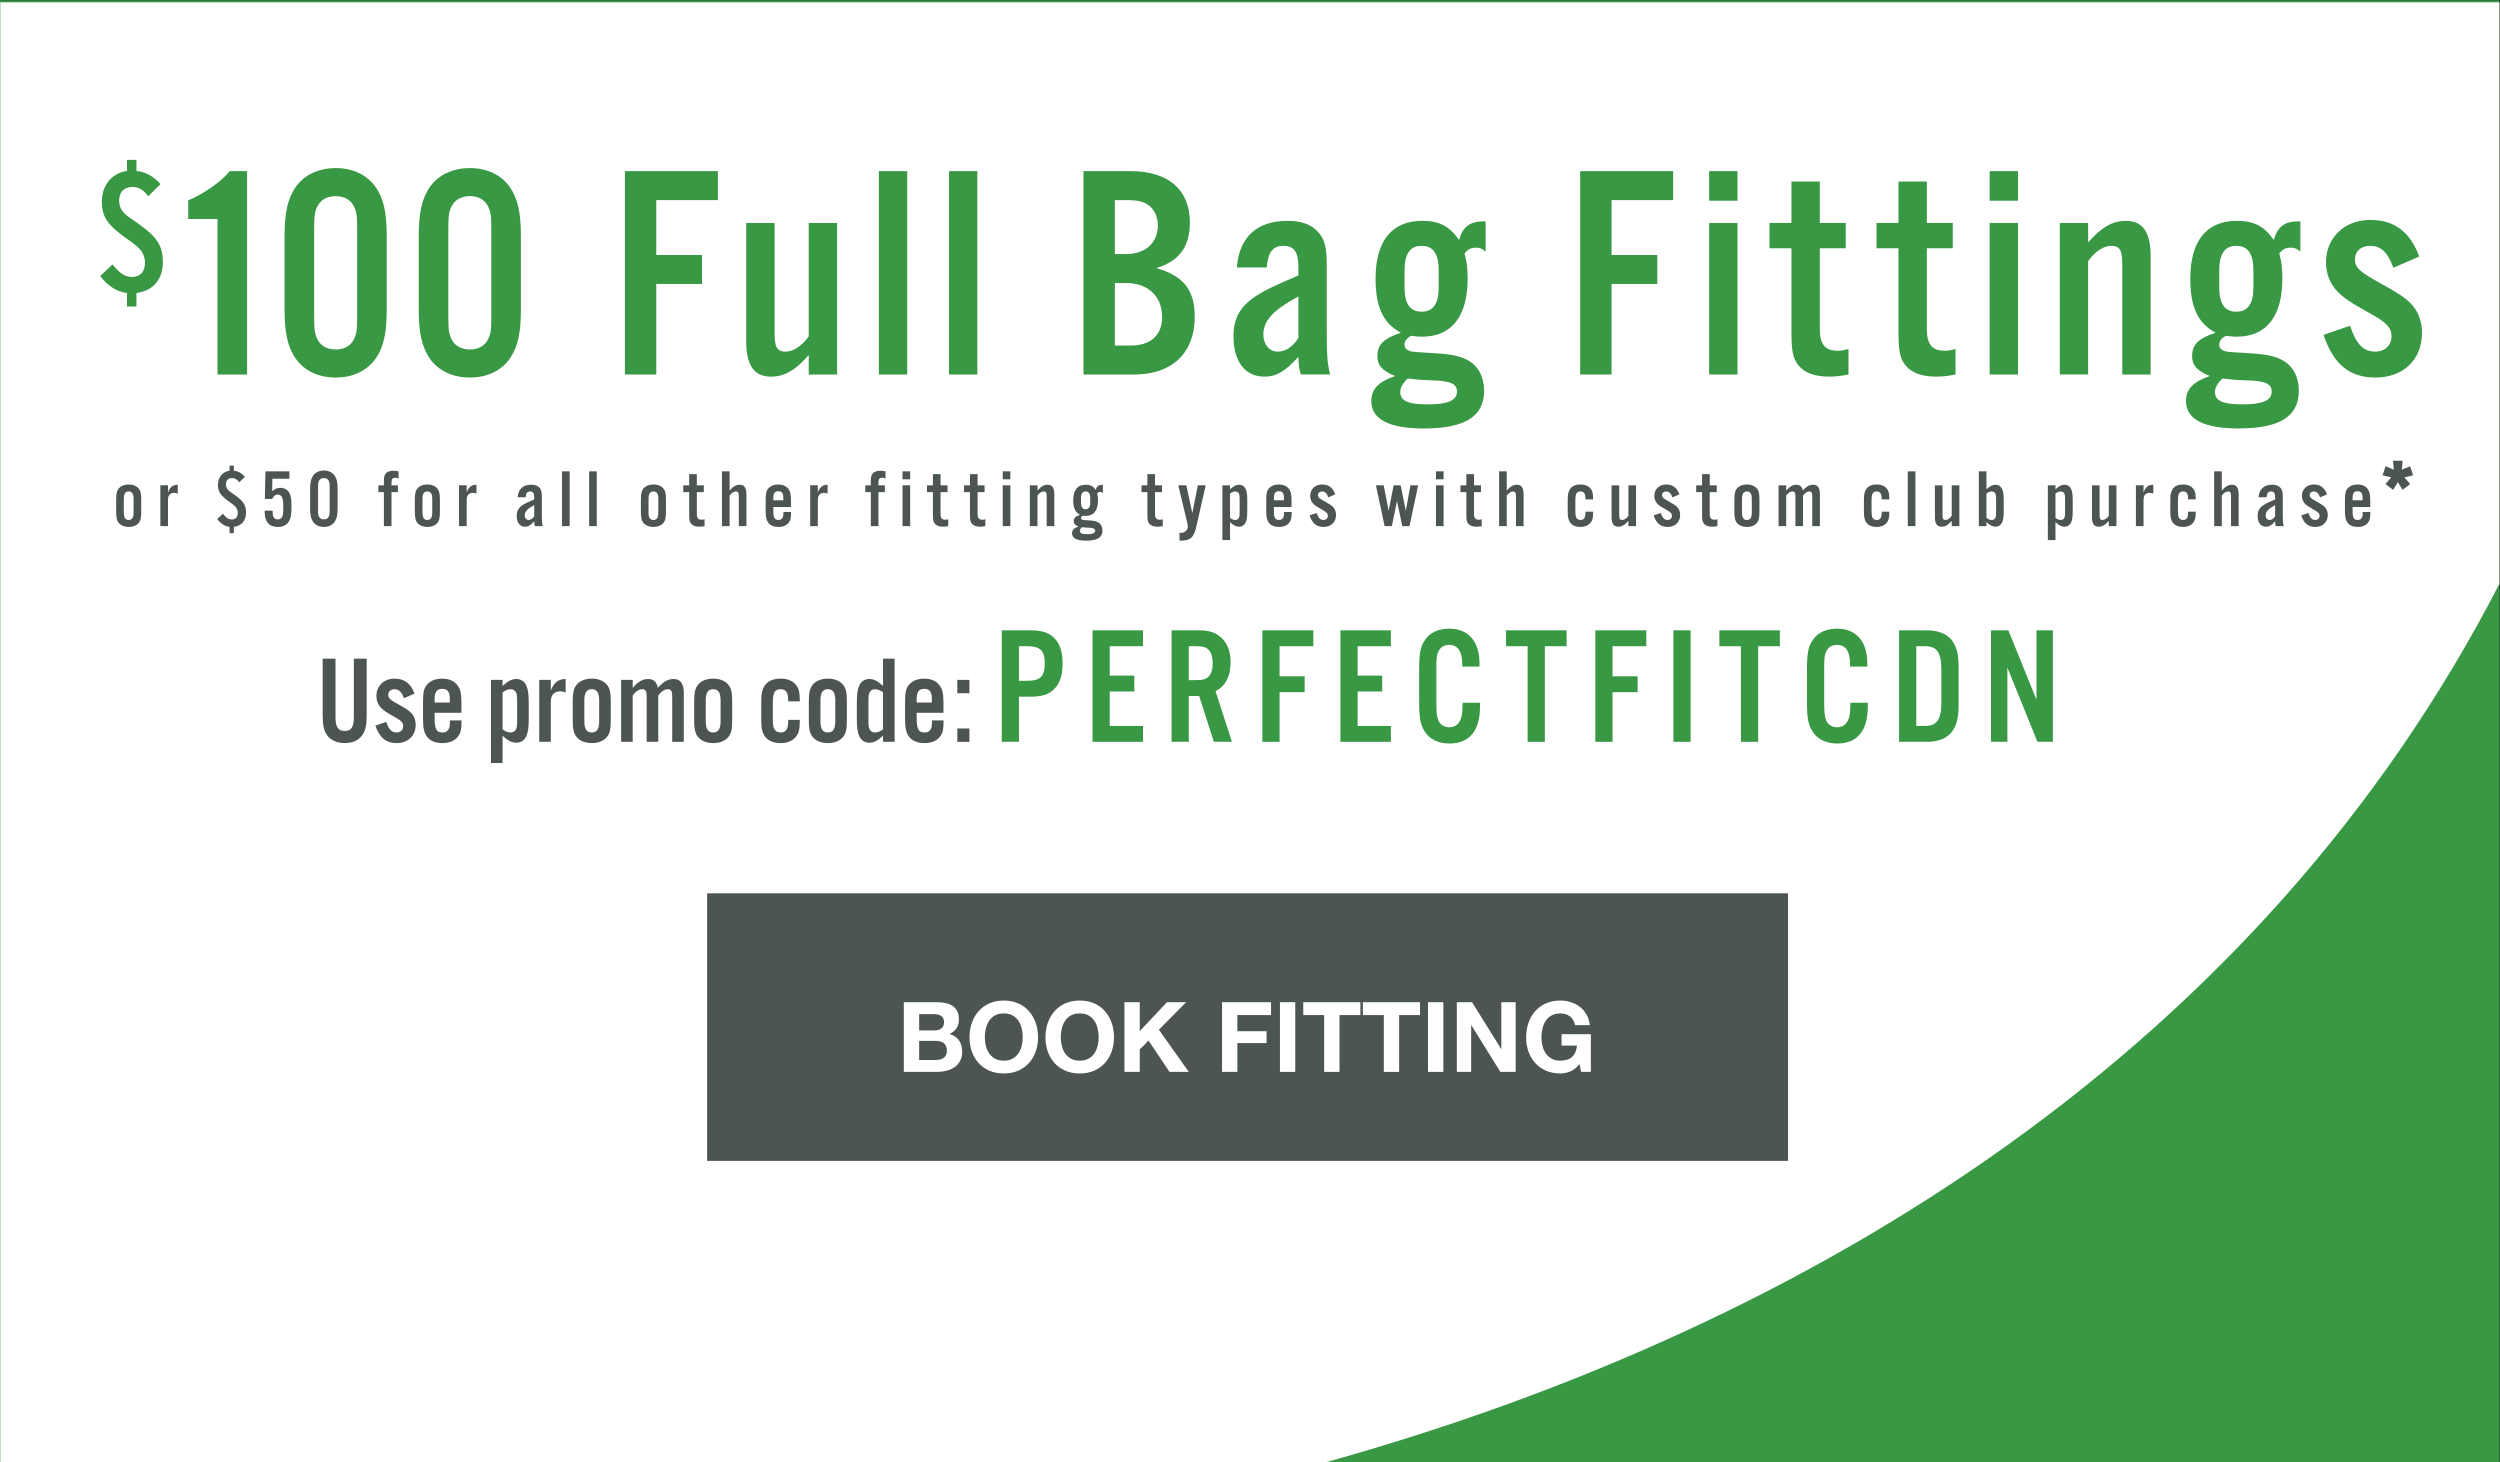
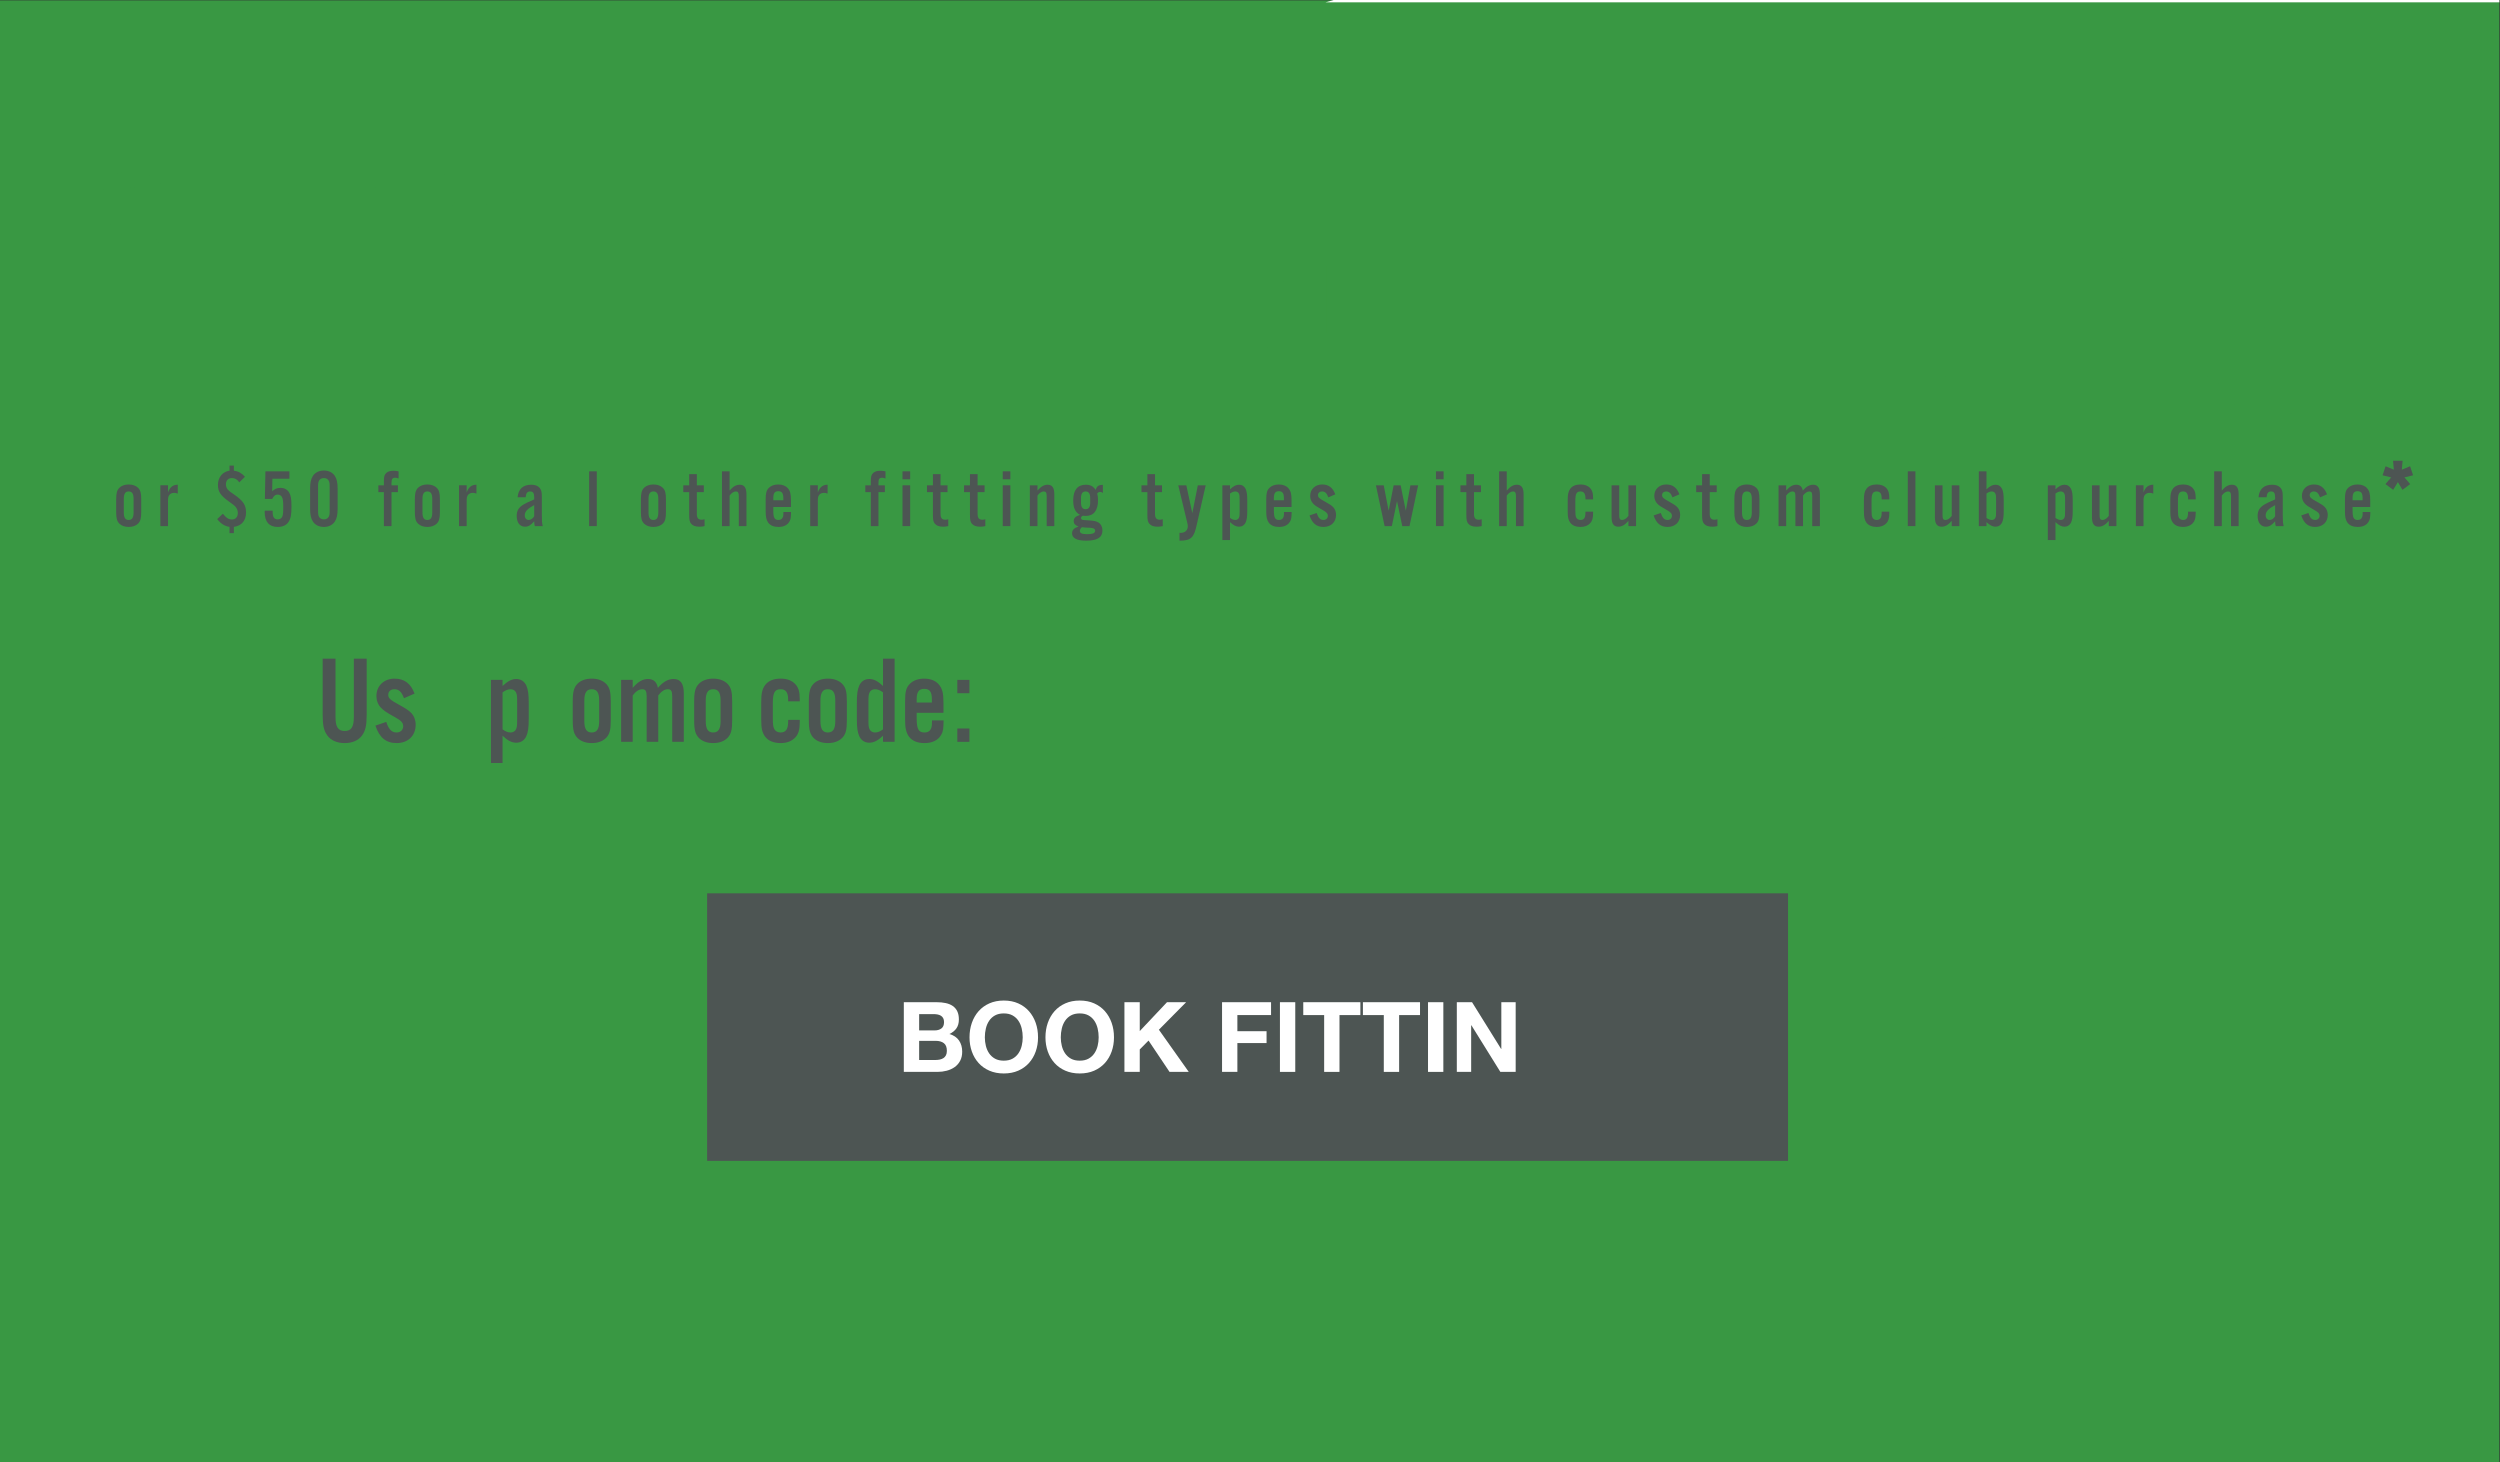
<svg xmlns="http://www.w3.org/2000/svg" viewBox="0 0 704.493 412.093" height="412.093" width="704.493" xml:space="preserve" id="svg2" version="1.1">
  <rect x="0" y="0" width="704.493" height="412.093" fill="#333333" stroke="none" />
  <defs id="defs6" />
  <g transform="matrix(1.333,0,0,-1.333,0,412.093)" id="g10">
    <g transform="scale(0.1)" id="g12">
      <path id="path14" style="fill:#399843;fill-opacity:1;fill-rule:nonzero;stroke:none" d="M 5283.7,0 H 0 V 3090.7 H 5283.7 V 0" />
-       <path id="path16" style="fill:#ffffff;fill-opacity:1;fill-rule:nonzero;stroke:none" d="M 5283.7,1857.3 V 3086.5 H 0.602 V 0 H 2801.9 c 1043,290.898 1978.6,881.301 2481.8,1857.2 v 0.1" />
+       <path id="path16" style="fill:#ffffff;fill-opacity:1;fill-rule:nonzero;stroke:none" d="M 5283.7,1857.3 V 3086.5 H 0.602 H 2801.9 c 1043,290.898 1978.6,881.301 2481.8,1857.2 v 0.1" />
      <path id="path18" style="fill:#4d5553;fill-opacity:1;fill-rule:nonzero;stroke:none" d="m 261.734,2008.06 c 0,-10.93 3.125,-15.8 10.243,-15.8 7.296,0 10.421,4.87 10.421,15.8 v 28.66 c 0,11.11 -3.125,15.8 -10.421,15.8 -7.118,0 -10.243,-4.86 -10.243,-15.8 z m 36.813,1.05 c 0,-13.55 -1.567,-19.45 -6.774,-24.66 -4.687,-4.52 -11.46,-6.95 -19.621,-6.95 -8.336,0 -15.105,2.43 -19.797,6.95 -5.035,5.21 -6.773,11.11 -6.773,24.66 v 26.57 c 0,13.54 1.738,19.44 6.773,24.65 4.692,4.52 11.461,6.95 19.797,6.95 8.161,0 14.934,-2.43 19.621,-6.95 5.207,-5.21 6.774,-11.11 6.774,-24.65 v -26.57" />
      <path id="path20" style="fill:#4d5553;fill-opacity:1;fill-rule:nonzero;stroke:none" d="m 355.16,2065.54 v -14.93 c 4.344,11.46 10.594,16.15 20.66,16.15 V 2048 c -3.125,1.22 -5.207,1.57 -7.812,1.57 -4.34,0 -7.813,-1.57 -10.074,-4.52 -2.254,-2.95 -2.774,-5.73 -2.774,-13.89 v -51.92 h -16.152 v 86.3 h 16.152" />
      <path id="path22" style="fill:#4d5553;fill-opacity:1;fill-rule:nonzero;stroke:none" d="m 494.426,2107.22 v -10.77 c 9.031,-1.04 16.668,-5.21 23.441,-12.85 l -11.984,-11.81 c -4.688,6.43 -9.375,9.03 -15.625,9.03 -7.813,0 -12.676,-5.03 -12.676,-13.2 0,-4.51 1.563,-8.68 4.512,-11.8 2.609,-2.78 3.824,-3.65 13.722,-10.42 18.579,-13.03 24.313,-21.88 24.313,-37.34 0,-17.18 -9.383,-28.3 -25.703,-30.38 v -13.2 h -9.199 v 13.2 c -9.899,1.21 -18.934,6.94 -26.051,16.49 l 11.98,11.29 c 7.465,-9.2 12.157,-12.15 19.449,-12.15 7.465,0 12.153,5.38 12.153,13.89 0,4.69 -1.735,9.2 -4.688,12.67 -2.949,3.3 -4.687,4.69 -14.929,11.98 -17.02,12.16 -22.403,20.5 -22.403,34.56 0,15.97 9.551,27.78 24.489,30.04 v 10.77 h 9.199" />
      <path id="path24" style="fill:#4d5553;fill-opacity:1;fill-rule:nonzero;stroke:none" d="m 611.813,2079.44 h -35.95 l -0.515,-26.4 c 5.726,5.03 10.761,7.12 17.535,7.12 7.984,0 14.414,-3.47 18.23,-9.55 3.825,-6.43 5.039,-13.72 5.039,-29.87 0,-17.54 -1.39,-25.01 -6.078,-32.47 -4.515,-7.12 -12.5,-10.77 -23.097,-10.77 -17.883,0 -27.434,10.77 -27.434,31.09 0,0.34 0,1.9 0.176,3.3 h 16.668 v -2.96 c 0,-10.59 3.301,-15.45 10.765,-15.45 4.34,0 7.637,1.91 9.551,5.73 1.563,3.3 2.082,8.68 2.082,20.31 0,11.29 -0.519,16.16 -2.43,20.5 -1.566,3.64 -5.039,5.9 -9.203,5.9 -5.039,0 -7.988,-2.26 -11.804,-9.2 h -15.461 l 1.218,58.34 h 50.708 v -15.62" />
      <path id="path26" style="fill:#4d5553;fill-opacity:1;fill-rule:nonzero;stroke:none" d="m 672.41,2012.4 c 0,-7.98 0.348,-10.24 2.086,-13.54 1.91,-3.47 5.559,-5.38 10.246,-5.38 4.512,0 8.156,1.91 10.067,5.38 1.738,3.3 2.086,5.38 2.086,13.54 v 49.5 c 0,8.16 -0.348,10.24 -2.086,13.54 -1.911,3.47 -5.555,5.38 -10.067,5.38 -4.687,0 -8.336,-1.91 -10.246,-5.38 -1.738,-3.3 -2.086,-5.38 -2.086,-13.54 z m 41.328,3.65 c 0,-13.2 -1.734,-20.83 -6.078,-27.43 -4.863,-7.12 -13.019,-11.12 -22.918,-11.12 -10.074,0 -18.234,4 -23.097,11.12 -4.34,6.6 -6.079,14.41 -6.079,27.43 v 42.2 c 0,13.02 1.739,20.83 6.079,27.44 4.863,7.11 13.023,11.11 23.097,11.11 9.899,0 18.055,-4 22.918,-11.11 4.344,-6.61 6.078,-14.24 6.078,-27.44 v -42.2" />
      <path id="path28" style="fill:#4d5553;fill-opacity:1;fill-rule:nonzero;stroke:none" d="m 841.199,2051.13 h -13.543 v -71.89 h -16.148 v 71.89 h -11.637 v 14.41 h 11.637 v 8.16 c 0,10.42 1.219,14.76 5.383,18.23 3.476,2.96 8.164,4.35 14.933,4.35 3.649,0 6.43,-0.35 10.77,-1.22 v -15.11 c -4.52,1.39 -5.039,1.57 -7.297,1.57 -5.727,0 -7.641,-2.78 -7.641,-11.29 v -4.69 h 13.543 v -14.41" />
      <path id="path30" style="fill:#4d5553;fill-opacity:1;fill-rule:nonzero;stroke:none" d="m 893.125,2008.06 c 0,-10.93 3.125,-15.8 10.242,-15.8 7.297,0 10.422,4.87 10.422,15.8 v 28.66 c 0,11.11 -3.125,15.8 -10.422,15.8 -7.117,0 -10.242,-4.86 -10.242,-15.8 z m 36.813,1.05 c 0,-13.55 -1.563,-19.45 -6.774,-24.66 -4.687,-4.52 -11.461,-6.95 -19.617,-6.95 -8.336,0 -15.109,2.43 -19.801,6.95 -5.035,5.21 -6.769,11.11 -6.769,24.66 v 26.57 c 0,13.54 1.734,19.44 6.769,24.65 4.692,4.52 11.465,6.95 19.801,6.95 8.156,0 14.93,-2.43 19.617,-6.95 5.211,-5.21 6.774,-11.11 6.774,-24.65 v -26.57" />
      <path id="path32" style="fill:#4d5553;fill-opacity:1;fill-rule:nonzero;stroke:none" d="m 986.547,2065.54 v -14.93 c 4.344,11.46 10.594,16.15 20.663,16.15 V 2048 c -3.13,1.22 -5.21,1.57 -7.815,1.57 -4.34,0 -7.813,-1.57 -10.075,-4.52 -2.254,-2.95 -2.773,-5.73 -2.773,-13.89 v -51.92 h -16.152 v 86.3 h 16.152" />
      <path id="path34" style="fill:#4d5553;fill-opacity:1;fill-rule:nonzero;stroke:none" d="m 1129.29,2023.69 c -14.25,-7.64 -19.97,-13.71 -19.97,-21.7 0,-5.73 3.47,-9.73 8.16,-9.73 4.51,0 8.68,2.78 11.81,7.82 z m 1.38,-44.45 c -0.87,2.43 -1.38,5.9 -1.38,10.07 -7.82,-8.51 -12.51,-11.29 -19.45,-11.29 -10.94,0 -17.54,8.69 -17.54,22.92 0,10.77 3.99,17.54 14.06,23.79 4.17,2.61 8.34,4.7 22.93,10.95 v 4.51 c 0,8.85 -2.43,12.33 -8.51,12.33 -6.08,0 -8.86,-3.65 -9.55,-12.33 h -17.02 c 1.39,17.37 11.46,26.57 28.82,26.57 7.99,0 13.72,-2.09 17.72,-6.6 3.64,-4.51 4.68,-8.51 4.68,-19.1 v -38.38 c 0,-13.02 0.35,-17.01 1.91,-23.44 h -16.67" />
-       <path id="path36" style="fill:#4d5553;fill-opacity:1;fill-rule:nonzero;stroke:none" d="m 1204.3,1979.24 h -16.15 v 115.82 h 16.15 v -115.82" />
      <path id="path38" style="fill:#4d5553;fill-opacity:1;fill-rule:nonzero;stroke:none" d="m 1261.61,1979.24 h -16.15 v 115.82 h 16.15 v -115.82" />
      <path id="path40" style="fill:#4d5553;fill-opacity:1;fill-rule:nonzero;stroke:none" d="m 1371.01,2008.06 c 0,-10.93 3.13,-15.8 10.24,-15.8 7.3,0 10.42,4.87 10.42,15.8 v 28.66 c 0,11.11 -3.12,15.8 -10.42,15.8 -7.11,0 -10.24,-4.86 -10.24,-15.8 z m 36.81,1.05 c 0,-13.55 -1.56,-19.45 -6.77,-24.66 -4.69,-4.52 -11.46,-6.95 -19.62,-6.95 -8.33,0 -15.11,2.43 -19.8,6.95 -5.03,5.21 -6.77,11.11 -6.77,24.66 v 26.57 c 0,13.54 1.74,19.44 6.77,24.65 4.69,4.52 11.47,6.95 19.8,6.95 8.16,0 14.93,-2.43 19.62,-6.95 5.21,-5.21 6.77,-11.11 6.77,-24.65 v -26.57" />
      <path id="path42" style="fill:#4d5553;fill-opacity:1;fill-rule:nonzero;stroke:none" d="m 1487.88,2051.13 h -14.76 v -46.02 c 0,-8.68 2.95,-12.33 10.07,-12.33 2.08,0 3.64,0.18 6.25,1.04 v -14.58 c -4.52,-0.87 -7.3,-1.22 -10.94,-1.22 -8.16,0 -14.07,2.09 -17.54,6.43 -3.12,3.82 -3.99,7.99 -3.99,18.93 v 47.75 h -12.51 v 14.41 h 12.51 v 23.62 h 16.15 v -23.62 h 14.76 v -14.41" />
      <path id="path44" style="fill:#4d5553;fill-opacity:1;fill-rule:nonzero;stroke:none" d="m 1542.4,2054.43 c 7.47,8.68 13.89,12.33 21.53,12.33 9.55,0 14.07,-6.43 14.07,-20.15 v -67.37 h -16.15 v 63.21 c 0,7.64 -1.57,10.07 -6.25,10.07 -4.35,0 -9.21,-3.13 -13.2,-8.69 v -64.59 h -16.15 v 115.82 h 16.15 v -40.63" />
      <path id="path46" style="fill:#4d5553;fill-opacity:1;fill-rule:nonzero;stroke:none" d="m 1655.96,2038.62 c 0,10.25 -3.12,14.42 -10.59,14.42 -7.46,0 -10.59,-4.17 -10.59,-14.42 v -4.68 h 21.18 z m -21.18,-18.92 v -7.64 c 0,-15.11 2.6,-19.8 10.94,-19.8 5.04,0 8.33,2.43 9.72,7.3 0.52,1.91 0.7,3.47 0.7,9.55 h 16.15 c -0.18,-11.81 -0.7,-15.63 -3.3,-19.97 -4.17,-7.64 -12.33,-11.64 -23.27,-11.64 -9.9,0 -17.37,3.13 -21.71,9.03 -3.81,5.39 -5.38,11.81 -5.38,23.45 v 25.7 c 0,13.71 1.57,19.44 6.95,24.65 4.68,4.52 11.46,6.95 19.62,6.95 8.85,0 15.8,-2.78 20.31,-7.99 4.87,-5.56 6.6,-11.81 6.6,-25.35 v -14.24 h -37.33" />
      <path id="path48" style="fill:#4d5553;fill-opacity:1;fill-rule:nonzero;stroke:none" d="m 1728.9,2065.54 v -14.93 c 4.34,11.46 10.59,16.15 20.66,16.15 V 2048 c -3.12,1.22 -5.2,1.57 -7.81,1.57 -4.34,0 -7.81,-1.57 -10.08,-4.52 -2.25,-2.95 -2.77,-5.73 -2.77,-13.89 v -51.92 h -16.15 v 86.3 h 16.15" />
      <path id="path50" style="fill:#4d5553;fill-opacity:1;fill-rule:nonzero;stroke:none" d="m 1870.6,2051.13 h -13.55 v -71.89 h -16.15 v 71.89 h -11.63 v 14.41 h 11.63 v 8.16 c 0,10.42 1.22,14.76 5.38,18.23 3.48,2.96 8.17,4.35 14.94,4.35 3.65,0 6.43,-0.35 10.77,-1.22 v -15.11 c -4.52,1.39 -5.04,1.57 -7.3,1.57 -5.73,0 -7.64,-2.78 -7.64,-11.29 v -4.69 h 13.55 v -14.41" />
      <path id="path52" style="fill:#4d5553;fill-opacity:1;fill-rule:nonzero;stroke:none" d="m 1924.08,1979.24 h -16.15 v 86.3 h 16.15 z m 0,98.98 h -16.15 v 16.84 h 16.15 v -16.84" />
      <path id="path54" style="fill:#4d5553;fill-opacity:1;fill-rule:nonzero;stroke:none" d="m 2003.09,2051.13 h -14.76 v -46.02 c 0,-8.68 2.95,-12.33 10.07,-12.33 2.08,0 3.65,0.18 6.25,1.04 v -14.58 c -4.51,-0.87 -7.29,-1.22 -10.94,-1.22 -8.16,0 -14.06,2.09 -17.53,6.43 -3.13,3.82 -4,7.99 -4,18.93 v 47.75 h -12.5 v 14.41 h 12.5 v 23.62 h 16.15 v -23.62 h 14.76 v -14.41" />
      <path id="path56" style="fill:#4d5553;fill-opacity:1;fill-rule:nonzero;stroke:none" d="m 2081.41,2051.13 h -14.76 v -46.02 c 0,-8.68 2.95,-12.33 10.07,-12.33 2.08,0 3.64,0.18 6.25,1.04 v -14.58 c -4.52,-0.87 -7.3,-1.22 -10.94,-1.22 -8.16,0 -14.07,2.09 -17.54,6.43 -3.13,3.82 -3.99,7.99 -3.99,18.93 v 47.75 h -12.51 v 14.41 h 12.51 v 23.62 h 16.15 v -23.62 h 14.76 v -14.41" />
      <path id="path58" style="fill:#4d5553;fill-opacity:1;fill-rule:nonzero;stroke:none" d="m 2135.93,1979.24 h -16.14 v 86.3 h 16.14 z m 0,98.98 h -16.14 v 16.84 h 16.14 v -16.84" />
      <path id="path60" style="fill:#4d5553;fill-opacity:1;fill-rule:nonzero;stroke:none" d="m 2193.24,2054.43 c 7.46,8.68 13.88,12.33 21.53,12.33 9.55,0 14.06,-6.43 14.06,-20.15 v -67.37 h -16.15 v 63.21 c 0,7.64 -1.56,10.07 -6.25,10.07 -4.34,0 -9.2,-3.13 -13.19,-8.69 v -64.59 h -16.16 v 86.3 h 16.16 v -11.11" />
      <path id="path62" style="fill:#4d5553;fill-opacity:1;fill-rule:nonzero;stroke:none" d="m 2285.27,2028.9 c 0,-9.38 3.13,-13.89 9.73,-13.89 6.6,0 9.72,4.51 9.72,13.89 v 9.55 c 0,9.55 -3.12,14.07 -9.72,14.07 -6.6,0 -9.73,-4.52 -9.73,-14.07 z m -2.43,-59.56 c 0,-5.21 4.52,-7.12 15.81,-7.12 11.29,0 16.49,2.26 16.49,7.29 0,3.3 -2.08,5.04 -6.77,5.74 -2.26,0.52 -3.65,0.52 -12.68,0.87 -2.25,0.17 -4.51,0.34 -8.51,0.86 -2.78,-2.43 -4.34,-5.21 -4.34,-7.64 z m 48.62,79.88 c -1.9,1.73 -3.29,2.26 -5.56,2.26 -2.77,0 -4.51,-0.87 -6.41,-3.3 1.21,-4.69 1.73,-8.16 1.73,-14.24 0,-21.54 -9.03,-33.17 -26.05,-33.17 -2.08,0 -3.29,0.17 -6.07,0.52 -2.43,-1.21 -3.83,-2.95 -3.83,-5.03 0,-1.91 1.22,-3.13 3.48,-3.82 1.73,-0.35 3.64,-0.52 13.2,-1.05 11.11,-0.69 15.62,-1.73 20.49,-4.68 5.2,-3.3 8.16,-9.38 8.16,-16.67 0,-14.76 -10.95,-21.54 -34.38,-21.54 -19.8,0 -29.87,5.21 -29.87,15.63 0,6.78 3.99,10.94 13.54,14.24 -7.29,2.95 -10.07,6.08 -10.07,11.29 0,6.6 3.47,10.07 13.37,13.37 -10.07,5.38 -14.41,14.58 -14.41,30.74 0,21.52 9.2,32.99 26.57,32.99 9.72,0 15.62,-3.13 21,-10.94 2.09,7.81 6.43,10.94 15.11,10.59 v -17.19" />
      <path id="path64" style="fill:#4d5553;fill-opacity:1;fill-rule:nonzero;stroke:none" d="m 2456.49,2051.13 h -14.77 v -46.02 c 0,-8.68 2.96,-12.33 10.08,-12.33 2.08,0 3.64,0.18 6.25,1.04 v -14.58 c -4.51,-0.87 -7.29,-1.22 -10.94,-1.22 -8.16,0 -14.07,2.09 -17.53,6.43 -3.13,3.82 -4,7.99 -4,18.93 v 47.75 h -12.5 v 14.41 h 12.5 v 23.62 h 16.14 v -23.62 h 14.77 v -14.41" />
      <path id="path66" style="fill:#4d5553;fill-opacity:1;fill-rule:nonzero;stroke:none" d="m 2548.87,2065.54 -18.76,-82.65 c -5.9,-28.31 -12.32,-34.39 -36.63,-34.39 v 16.67 c 1.04,-0.17 2.26,-0.17 2.6,-0.17 9.03,0 14.93,5.56 14.93,14.06 0,2.09 -0.34,4 -1.21,7.65 l -18.93,78.83 h 17.02 l 12.67,-58.86 11.64,58.86 h 16.67" />
      <path id="path68" style="fill:#4d5553;fill-opacity:1;fill-rule:nonzero;stroke:none" d="m 2600.27,1996.6 c 4.34,-3.12 7.65,-4.34 11.29,-4.34 3.3,0 6.25,1.74 7.47,4.52 1.39,2.95 1.56,5.21 1.56,14.24 v 22.75 c 0,9.02 -0.17,11.28 -1.56,14.23 -1.22,2.78 -4.17,4.52 -7.47,4.52 -3.64,0 -7.12,-1.39 -11.29,-4.34 z m 0,68.94 v -8.51 c 7.12,6.78 12.85,9.73 19.1,9.73 6.25,0 11.11,-3.13 13.9,-8.86 2.59,-5.9 3.46,-11.98 3.46,-25.18 v -20.66 c 0,-13.2 -0.87,-19.28 -3.46,-25.18 -2.79,-5.73 -7.65,-8.86 -13.9,-8.86 -6.25,0 -11.98,2.96 -19.1,9.73 v -38.03 h -16.14 v 115.82 h 16.14" />
      <path id="path70" style="fill:#4d5553;fill-opacity:1;fill-rule:nonzero;stroke:none" d="m 2714.19,2038.62 c 0,10.25 -3.13,14.42 -10.59,14.42 -7.47,0 -10.59,-4.17 -10.59,-14.42 v -4.68 h 21.18 z m -21.18,-18.92 v -7.64 c 0,-15.11 2.61,-19.8 10.94,-19.8 5.03,0 8.34,2.43 9.72,7.3 0.52,1.91 0.7,3.47 0.7,9.55 h 16.15 c -0.18,-11.81 -0.7,-15.63 -3.3,-19.97 -4.17,-7.64 -12.34,-11.64 -23.27,-11.64 -9.9,0 -17.37,3.13 -21.71,9.03 -3.82,5.39 -5.38,11.81 -5.38,23.45 v 25.7 c 0,13.71 1.56,19.44 6.94,24.65 4.7,4.52 11.46,6.95 19.63,6.95 8.86,0 15.8,-2.78 20.31,-7.99 4.86,-5.56 6.6,-11.81 6.6,-25.35 v -14.24 h -37.33" />
      <path id="path72" style="fill:#4d5553;fill-opacity:1;fill-rule:nonzero;stroke:none" d="m 2808.13,2040.02 c -3.3,9.02 -7.12,12.5 -13.37,12.5 -5.03,0 -8.51,-3.13 -8.51,-7.64 0,-4.69 2.43,-7.12 14.59,-13.72 9.72,-5.38 14.06,-8.16 17.54,-11.81 3.82,-3.99 6.07,-9.9 6.07,-16.32 0,-15.28 -10.59,-25.53 -26.57,-25.53 -14.75,0 -23.95,7.64 -29.51,24.31 l 15.11,5.21 c 3.46,-10.59 7.63,-14.76 14.4,-14.76 5.39,0 9.21,3.65 9.21,8.68 0,4.87 -2.78,7.99 -12.16,13.03 -11.8,6.6 -15.11,8.85 -18.92,12.85 -4,4.17 -6.25,10.07 -6.25,16.32 0,14.07 10.59,24.14 25.17,24.14 13.72,0 22.58,-6.6 27.96,-20.84 l -14.76,-6.42" />
      <path id="path74" style="fill:#4d5553;fill-opacity:1;fill-rule:nonzero;stroke:none" d="m 2964.42,1979.24 -11.11,52.96 -10.94,-52.96 h -15.28 l -18.41,86.3 h 16.5 l 10.42,-53.83 10.59,53.83 h 14.76 l 10.94,-53.83 9.72,53.83 h 16.33 l -18.23,-86.3 h -15.29" />
      <path id="path76" style="fill:#4d5553;fill-opacity:1;fill-rule:nonzero;stroke:none" d="m 3051.77,1979.24 h -16.14 v 86.3 h 16.14 z m 0,98.98 h -16.14 v 16.84 h 16.14 v -16.84" />
      <path id="path78" style="fill:#4d5553;fill-opacity:1;fill-rule:nonzero;stroke:none" d="m 3130.78,2051.13 h -14.75 v -46.02 c 0,-8.68 2.94,-12.33 10.06,-12.33 2.08,0 3.65,0.18 6.25,1.04 v -14.58 c -4.51,-0.87 -7.29,-1.22 -10.93,-1.22 -8.17,0 -14.08,2.09 -17.54,6.43 -3.13,3.82 -4,7.99 -4,18.93 v 47.75 h -12.5 v 14.41 h 12.5 v 23.62 h 16.16 v -23.62 h 14.75 v -14.41" />
      <path id="path80" style="fill:#4d5553;fill-opacity:1;fill-rule:nonzero;stroke:none" d="m 3185.3,2054.43 c 7.47,8.68 13.9,12.33 21.54,12.33 9.55,0 14.06,-6.43 14.06,-20.15 v -67.37 h -16.14 v 63.21 c 0,7.64 -1.57,10.07 -6.25,10.07 -4.35,0 -9.21,-3.13 -13.21,-8.69 v -64.59 h -16.14 v 115.82 h 16.14 v -40.63" />
      <path id="path82" style="fill:#4d5553;fill-opacity:1;fill-rule:nonzero;stroke:none" d="m 3351.66,2035.68 v 2.25 c 0,10.07 -3.3,14.59 -10.42,14.59 -8.33,0 -10.94,-4.69 -10.94,-19.8 v -20.83 c 0,-8.17 0.52,-11.99 2.08,-14.94 1.57,-2.95 4.87,-4.69 8.86,-4.69 7.12,0 10.42,4.69 10.42,15.11 v 2.43 h 16.15 v -3.3 c 0,-10.24 -1.74,-16.32 -6.08,-21.01 -4.69,-5.21 -11.63,-7.99 -20.49,-7.99 -9.73,0 -17.36,3.13 -21.71,9.03 -3.99,5.39 -5.38,11.46 -5.38,23.27 v 25.01 c 0,11.8 1.39,18.05 5.38,23.44 4.35,5.9 11.82,9.03 21.71,9.03 8.86,0 15.8,-2.61 20.49,-7.82 4.34,-4.68 6.08,-10.59 6.08,-20.66 v -3.12 h -16.15" />
      <path id="path84" style="fill:#4d5553;fill-opacity:1;fill-rule:nonzero;stroke:none" d="m 3458.62,1979.24 h -16.14 v 11.11 c -7.47,-8.68 -13.9,-12.33 -21.53,-12.33 -9.55,0 -14.07,6.43 -14.07,20.15 v 67.37 h 16.15 v -63.2 c 0,-7.65 1.56,-10.08 6.25,-10.08 4.34,0 9.21,3.13 13.2,8.68 v 64.6 h 16.14 v -86.3" />
      <path id="path86" style="fill:#4d5553;fill-opacity:1;fill-rule:nonzero;stroke:none" d="m 3535.56,2040.02 c -3.3,9.02 -7.13,12.5 -13.38,12.5 -5.03,0 -8.51,-3.13 -8.51,-7.64 0,-4.69 2.43,-7.12 14.59,-13.72 9.72,-5.38 14.06,-8.16 17.54,-11.81 3.82,-3.99 6.08,-9.9 6.08,-16.32 0,-15.28 -10.6,-25.53 -26.58,-25.53 -14.75,0 -23.95,7.64 -29.51,24.31 l 15.11,5.21 c 3.47,-10.59 7.64,-14.76 14.4,-14.76 5.39,0 9.21,3.65 9.21,8.68 0,4.87 -2.78,7.99 -12.16,13.03 -11.8,6.6 -15.1,8.85 -18.92,12.85 -4,4.17 -6.25,10.07 -6.25,16.32 0,14.07 10.59,24.14 25.17,24.14 13.72,0 22.58,-6.6 27.96,-20.84 l -14.75,-6.42" />
      <path id="path88" style="fill:#4d5553;fill-opacity:1;fill-rule:nonzero;stroke:none" d="m 3629.15,2051.13 h -14.77 v -46.02 c 0,-8.68 2.96,-12.33 10.08,-12.33 2.08,0 3.65,0.18 6.25,1.04 v -14.58 c -4.51,-0.87 -7.29,-1.22 -10.93,-1.22 -8.17,0 -14.08,2.09 -17.54,6.43 -3.13,3.82 -4,7.99 -4,18.93 v 47.75 h -12.5 v 14.41 h 12.5 v 23.62 h 16.14 v -23.62 h 14.77 v -14.41" />
      <path id="path90" style="fill:#4d5553;fill-opacity:1;fill-rule:nonzero;stroke:none" d="m 3682.64,2008.06 c 0,-10.93 3.12,-15.8 10.24,-15.8 7.3,0 10.42,4.87 10.42,15.8 v 28.66 c 0,11.11 -3.12,15.8 -10.42,15.8 -7.12,0 -10.24,-4.86 -10.24,-15.8 z m 36.81,1.05 c 0,-13.55 -1.57,-19.45 -6.77,-24.66 -4.69,-4.52 -11.46,-6.95 -19.62,-6.95 -8.34,0 -15.11,2.43 -19.8,6.95 -5.04,5.21 -6.78,11.11 -6.78,24.66 v 26.57 c 0,13.54 1.74,19.44 6.78,24.65 4.69,4.52 11.46,6.95 19.8,6.95 8.16,0 14.93,-2.43 19.62,-6.95 5.2,-5.21 6.77,-11.11 6.77,-24.65 v -26.57" />
      <path id="path92" style="fill:#4d5553;fill-opacity:1;fill-rule:nonzero;stroke:none" d="m 3776.05,2054.43 c 7.48,8.68 13.9,12.33 21.54,12.33 7.47,0 11.98,-4.17 13.54,-12.33 7.64,8.68 14.24,12.33 21.89,12.33 9.71,0 14.24,-6.43 14.24,-20.15 v -67.37 h -16.16 v 63.21 c 0,7.64 -1.56,10.07 -6.25,10.07 -4.34,0 -9.21,-3.13 -13.2,-8.69 v -64.59 h -16.14 v 63.21 c 0,7.64 -1.56,10.07 -6.25,10.07 -4.35,0 -9.21,-3.13 -13.21,-8.69 v -64.59 h -16.14 v 86.3 h 16.14 v -11.11" />
      <path id="path94" style="fill:#4d5553;fill-opacity:1;fill-rule:nonzero;stroke:none" d="m 3977.84,2035.68 v 2.25 c 0,10.07 -3.3,14.59 -10.42,14.59 -8.33,0 -10.94,-4.69 -10.94,-19.8 v -20.83 c 0,-8.17 0.52,-11.99 2.08,-14.94 1.57,-2.95 4.87,-4.69 8.86,-4.69 7.12,0 10.42,4.69 10.42,15.11 v 2.43 h 16.15 v -3.3 c 0,-10.24 -1.73,-16.32 -6.08,-21.01 -4.69,-5.21 -11.63,-7.99 -20.49,-7.99 -9.72,0 -17.36,3.13 -21.71,9.03 -3.98,5.39 -5.38,11.46 -5.38,23.27 v 25.01 c 0,11.8 1.4,18.05 5.38,23.44 4.35,5.9 11.82,9.03 21.71,9.03 8.86,0 15.8,-2.61 20.49,-7.82 4.35,-4.68 6.08,-10.59 6.08,-20.66 v -3.12 h -16.15" />
      <path id="path96" style="fill:#4d5553;fill-opacity:1;fill-rule:nonzero;stroke:none" d="m 4049.21,1979.24 h -16.14 v 115.82 h 16.14 v -115.82" />
      <path id="path98" style="fill:#4d5553;fill-opacity:1;fill-rule:nonzero;stroke:none" d="m 4142.11,1979.24 h -16.14 v 11.11 c -7.47,-8.68 -13.9,-12.33 -21.54,-12.33 -9.55,0 -14.06,6.43 -14.06,20.15 v 67.37 h 16.14 v -63.2 c 0,-7.65 1.57,-10.08 6.25,-10.08 4.35,0 9.21,3.13 13.21,8.68 v 64.6 h 16.14 v -86.3" />
      <path id="path100" style="fill:#4d5553;fill-opacity:1;fill-rule:nonzero;stroke:none" d="m 4199.41,1996.6 c 4.35,-3.12 7.65,-4.34 11.29,-4.34 3.3,0 6.25,1.74 7.47,4.52 1.39,2.95 1.57,5.21 1.57,14.24 v 22.75 c 0,9.02 -0.18,11.28 -1.57,14.23 -1.22,2.78 -4.17,4.52 -7.47,4.52 -3.64,0 -6.94,-1.22 -11.29,-4.34 z m -16.14,98.46 h 16.14 v -38.03 c 7.12,6.78 12.86,9.73 19.11,9.73 6.25,0 11.11,-3.13 13.89,-8.86 2.6,-5.9 3.47,-11.98 3.47,-25.18 v -20.66 c 0,-13.2 -0.87,-19.28 -3.47,-25.18 -2.78,-5.73 -7.64,-8.86 -13.89,-8.86 -6.25,0 -11.99,2.96 -19.11,9.73 v -8.51 h -16.14 v 115.82" />
      <path id="path102" style="fill:#4d5553;fill-opacity:1;fill-rule:nonzero;stroke:none" d="m 4345.28,1996.6 c 4.35,-3.12 7.65,-4.34 11.29,-4.34 3.3,0 6.25,1.74 7.47,4.52 1.39,2.95 1.57,5.21 1.57,14.24 v 22.75 c 0,9.02 -0.18,11.28 -1.57,14.23 -1.22,2.78 -4.17,4.52 -7.47,4.52 -3.64,0 -7.12,-1.39 -11.29,-4.34 z m 0,68.94 v -8.51 c 7.12,6.78 12.85,9.73 19.1,9.73 6.25,0 11.12,-3.13 13.9,-8.86 2.6,-5.9 3.47,-11.98 3.47,-25.18 v -20.66 c 0,-13.2 -0.87,-19.28 -3.47,-25.18 -2.78,-5.73 -7.65,-8.86 -13.9,-8.86 -6.25,0 -11.98,2.96 -19.1,9.73 v -38.03 h -16.14 v 115.82 h 16.14" />
      <path id="path104" style="fill:#4d5553;fill-opacity:1;fill-rule:nonzero;stroke:none" d="m 4474.13,1979.24 h -16.14 v 11.11 c -7.47,-8.68 -13.9,-12.33 -21.53,-12.33 -9.56,0 -14.07,6.43 -14.07,20.15 v 67.37 h 16.15 v -63.2 c 0,-7.65 1.56,-10.08 6.25,-10.08 4.34,0 9.2,3.13 13.2,8.68 v 64.6 h 16.14 v -86.3" />
      <path id="path106" style="fill:#4d5553;fill-opacity:1;fill-rule:nonzero;stroke:none" d="m 4531.44,2065.54 v -14.93 c 4.34,11.46 10.59,16.15 20.66,16.15 V 2048 c -3.13,1.22 -5.21,1.57 -7.81,1.57 -4.34,0 -7.82,-1.57 -10.07,-4.52 -2.26,-2.95 -2.78,-5.73 -2.78,-13.89 v -51.92 h -16.15 v 86.3 h 16.15" />
      <path id="path108" style="fill:#4d5553;fill-opacity:1;fill-rule:nonzero;stroke:none" d="m 4625.56,2035.68 v 2.25 c 0,10.07 -3.3,14.59 -10.42,14.59 -8.33,0 -10.94,-4.69 -10.94,-19.8 v -20.83 c 0,-8.17 0.52,-11.99 2.08,-14.94 1.56,-2.95 4.86,-4.69 8.86,-4.69 7.12,0 10.42,4.69 10.42,15.11 v 2.43 h 16.15 v -3.3 c 0,-10.24 -1.74,-16.32 -6.08,-21.01 -4.69,-5.21 -11.64,-7.99 -20.49,-7.99 -9.73,0 -17.37,3.13 -21.71,9.03 -3.99,5.39 -5.38,11.46 -5.38,23.27 v 25.01 c 0,11.8 1.39,18.05 5.38,23.44 4.34,5.9 11.81,9.03 21.71,9.03 8.85,0 15.8,-2.61 20.49,-7.82 4.34,-4.68 6.08,-10.59 6.08,-20.66 v -3.12 h -16.15" />
      <path id="path110" style="fill:#4d5553;fill-opacity:1;fill-rule:nonzero;stroke:none" d="m 4696.92,2054.43 c 7.47,8.68 13.9,12.33 21.54,12.33 9.55,0 14.06,-6.43 14.06,-20.15 v -67.37 h -16.14 v 63.21 c 0,7.64 -1.57,10.07 -6.25,10.07 -4.35,0 -9.21,-3.13 -13.21,-8.69 v -64.59 h -16.14 v 115.82 h 16.14 v -40.63" />
      <path id="path112" style="fill:#4d5553;fill-opacity:1;fill-rule:nonzero;stroke:none" d="m 4809.62,2023.69 c -14.24,-7.64 -19.97,-13.71 -19.97,-21.7 0,-5.73 3.48,-9.73 8.16,-9.73 4.52,0 8.68,2.78 11.81,7.82 z m 1.4,-44.45 c -0.87,2.43 -1.4,5.9 -1.4,10.07 -7.81,-8.51 -12.5,-11.29 -19.44,-11.29 -10.94,0 -17.54,8.69 -17.54,22.92 0,10.77 3.99,17.54 14.06,23.79 4.17,2.61 8.34,4.7 22.92,10.95 v 4.51 c 0,8.85 -2.43,12.33 -8.51,12.33 -6.07,0 -8.85,-3.65 -9.55,-12.33 h -17.02 c 1.4,17.37 11.47,26.57 28.83,26.57 7.99,0 13.72,-2.09 17.71,-6.6 3.65,-4.51 4.69,-8.51 4.69,-19.1 v -38.38 c 0,-13.02 0.35,-17.01 1.92,-23.44 h -16.67" />
      <path id="path114" style="fill:#4d5553;fill-opacity:1;fill-rule:nonzero;stroke:none" d="m 4904.62,2040.02 c -3.3,9.02 -7.13,12.5 -13.38,12.5 -5.03,0 -8.51,-3.13 -8.51,-7.64 0,-4.69 2.44,-7.12 14.59,-13.72 9.72,-5.38 14.07,-8.16 17.54,-11.81 3.82,-3.99 6.08,-9.9 6.08,-16.32 0,-15.28 -10.6,-25.53 -26.57,-25.53 -14.76,0 -23.96,7.64 -29.52,24.31 l 15.11,5.21 c 3.47,-10.59 7.64,-14.76 14.41,-14.76 5.39,0 9.2,3.65 9.2,8.68 0,4.87 -2.78,7.99 -12.15,13.03 -11.81,6.6 -15.11,8.85 -18.93,12.85 -3.99,4.17 -6.25,10.07 -6.25,16.32 0,14.07 10.6,24.14 25.18,24.14 13.72,0 22.57,-6.6 27.96,-20.84 l -14.76,-6.42" />
      <path id="path116" style="fill:#4d5553;fill-opacity:1;fill-rule:nonzero;stroke:none" d="m 4994.56,2038.62 c 0,10.25 -3.12,14.42 -10.59,14.42 -7.47,0 -10.59,-4.17 -10.59,-14.42 v -4.68 h 21.18 z m -21.18,-18.92 v -7.64 c 0,-15.11 2.61,-19.8 10.94,-19.8 5.04,0 8.34,2.43 9.72,7.3 0.52,1.91 0.7,3.47 0.7,9.55 h 16.15 c -0.18,-11.81 -0.69,-15.63 -3.3,-19.97 -4.17,-7.64 -12.34,-11.64 -23.27,-11.64 -9.9,0 -17.37,3.13 -21.71,9.03 -3.82,5.39 -5.38,11.81 -5.38,23.45 v 25.7 c 0,13.71 1.56,19.44 6.94,24.65 4.7,4.52 11.46,6.95 19.63,6.95 8.86,0 15.8,-2.78 20.31,-7.99 4.86,-5.56 6.6,-11.81 6.6,-25.35 v -14.24 h -37.33" />
      <path id="path118" style="fill:#4d5553;fill-opacity:1;fill-rule:nonzero;stroke:none" d="m 5036.76,2086.67 6.37,19.11 17.45,-7.2 -1.66,18.83 h 20.21 l -1.66,-18.83 17.45,7.2 6.37,-19.11 -18.28,-4.43 12.19,-14.13 -16.34,-12.18 -9.7,16.34 -9.97,-16.34 -16.34,12.18 12.19,14.13 -18.28,4.43" />
      <path id="path120" style="fill:#399843;fill-opacity:1;fill-rule:nonzero;stroke:none" d="m 288.457,2753.58 v -23.4 c 19.617,-2.26 36.227,-11.32 50.941,-27.92 l -26.039,-25.66 c -10.183,13.96 -20.375,19.62 -33.961,19.62 -16.98,0 -27.546,-10.95 -27.546,-28.68 0,-9.81 3.398,-18.86 9.812,-25.66 5.66,-6.03 8.301,-7.92 29.813,-22.64 40.375,-28.3 52.824,-47.54 52.824,-81.13 0,-37.36 -20.375,-61.51 -55.844,-66.04 v -28.68 h -20 v 28.68 c -21.508,2.64 -41.133,15.1 -56.602,35.85 l 26.036,24.53 c 16.226,-20 26.418,-26.41 42.261,-26.41 16.231,0 26.414,11.7 26.414,30.18 0,10.19 -3.773,20 -10.183,27.55 -6.418,7.17 -10.192,10.19 -32.457,26.03 -36.977,26.42 -48.676,44.53 -48.676,75.1 0,34.72 20.758,60.37 53.207,65.28 v 23.4 h 20" />
      <path id="path122" style="fill:#399843;fill-opacity:1;fill-rule:nonzero;stroke:none" d="m 522.324,2299.78 h -62.519 v 328.71 H 397.93 v 39.31 c 34.804,14.83 72.187,41.9 87.656,61.88 h 36.738 v -429.9" />
      <path id="path124" style="fill:#399843;fill-opacity:1;fill-rule:nonzero;stroke:none" d="m 664.141,2422.88 c 0,-29.65 1.289,-38.02 7.734,-50.27 7.09,-12.89 20.625,-19.98 38.027,-19.98 16.758,0 30.293,7.09 37.383,19.98 6.445,12.25 7.735,19.98 7.735,50.27 v 183.69 c 0,30.3 -1.29,38.03 -7.735,50.28 -7.09,12.89 -20.625,19.98 -37.383,19.98 -17.402,0 -30.937,-7.09 -38.027,-19.98 -6.445,-12.25 -7.734,-19.98 -7.734,-50.28 z m 153.398,13.54 c 0,-48.99 -6.445,-77.35 -22.559,-101.84 -18.046,-26.42 -48.339,-41.25 -85.078,-41.25 -37.382,0 -67.675,14.83 -85.722,41.25 -16.114,24.49 -22.559,53.5 -22.559,101.84 v 156.62 c 0,48.34 6.445,77.34 22.559,101.84 18.047,26.42 48.34,41.25 85.722,41.25 36.739,0 67.032,-14.83 85.078,-41.25 16.114,-24.5 22.559,-52.86 22.559,-101.84 v -156.62" />
      <path id="path126" style="fill:#399843;fill-opacity:1;fill-rule:nonzero;stroke:none" d="m 947.754,2422.88 c 0,-29.65 1.289,-38.02 7.734,-50.27 7.09,-12.89 20.625,-19.98 38.028,-19.98 16.754,0 30.294,7.09 37.384,19.98 6.44,12.25 7.73,19.98 7.73,50.27 v 183.69 c 0,30.3 -1.29,38.03 -7.73,50.28 -7.09,12.89 -20.63,19.98 -37.384,19.98 -17.403,0 -30.938,-7.09 -38.028,-19.98 -6.445,-12.25 -7.734,-19.98 -7.734,-50.28 z m 153.396,13.54 c 0,-48.99 -6.44,-77.35 -22.56,-101.84 -18.04,-26.42 -48.34,-41.25 -85.074,-41.25 -37.383,0 -67.676,14.83 -85.723,41.25 -16.113,24.49 -22.559,53.5 -22.559,101.84 v 156.62 c 0,48.34 6.446,77.34 22.559,101.84 18.047,26.42 48.34,41.25 85.723,41.25 36.734,0 67.034,-14.83 85.074,-41.25 16.12,-24.5 22.56,-52.86 22.56,-101.84 v -156.62" />
      <path id="path128" style="fill:#399843;fill-opacity:1;fill-rule:nonzero;stroke:none" d="m 1387.36,2299.78 h -66.38 v 429.9 h 196.58 v -61.23 h -130.2 v -116.02 h 96.68 v -61.23 h -96.68 v -191.42" />
      <path id="path130" style="fill:#399843;fill-opacity:1;fill-rule:nonzero;stroke:none" d="m 1769.6,2299.78 h -59.94 v 41.25 c -27.72,-32.23 -51.56,-45.76 -79.92,-45.76 -35.45,0 -52.21,23.84 -52.21,74.76 v 250.08 h 59.94 V 2385.5 c 0,-28.36 5.8,-37.38 23.2,-37.38 16.12,0 34.16,11.6 48.99,32.22 v 239.77 h 59.94 v -320.33" />
      <path id="path132" style="fill:#399843;fill-opacity:1;fill-rule:nonzero;stroke:none" d="m 1917.87,2299.78 h -59.95 v 429.9 h 59.95 v -429.9" />
      <path id="path134" style="fill:#399843;fill-opacity:1;fill-rule:nonzero;stroke:none" d="m 2066.12,2299.78 h -59.94 v 429.9 h 59.94 v -429.9" />
      <path id="path136" style="fill:#399843;fill-opacity:1;fill-rule:nonzero;stroke:none" d="m 2390.35,2361.01 c 42.54,0 66.38,21.91 66.38,60.58 0,43.19 -29.65,71.55 -76.05,71.55 h -23.85 v -132.13 z m -9.67,193.36 c 40.6,0 67.03,23.84 67.03,60.58 0,16.12 -5.8,30.3 -16.11,39.96 -10.96,9.67 -24.5,13.54 -49.63,13.54 h -25.14 v -114.08 z m -90.24,175.31 h 99.26 c 80.57,0 125.69,-39.32 125.69,-108.93 0,-50.91 -22.56,-81.21 -70.9,-96.03 58.01,-16.76 81.21,-46.41 81.21,-103.13 0,-76.05 -47.7,-121.81 -127.62,-121.81 h -107.64 v 429.9" />
      <path id="path138" style="fill:#399843;fill-opacity:1;fill-rule:nonzero;stroke:none" d="m 2744.87,2464.78 c -52.85,-28.36 -74.12,-50.92 -74.12,-80.57 0,-21.27 12.89,-36.09 30.29,-36.09 16.76,0 32.23,10.31 43.83,29 z m 5.16,-165 c -3.22,9.02 -5.16,21.91 -5.16,37.38 -29,-31.58 -46.4,-41.89 -72.18,-41.89 -40.61,0 -65.11,32.22 -65.11,85.07 0,39.96 14.83,65.1 52.21,88.3 15.47,9.67 30.94,17.41 85.08,40.61 v 16.76 c 0,32.87 -9.02,45.76 -31.58,45.76 -22.56,0 -32.87,-13.54 -35.45,-45.76 h -63.17 c 5.16,64.45 42.55,98.61 107,98.61 29.65,0 50.92,-7.73 65.74,-24.49 13.54,-16.76 17.4,-31.58 17.4,-70.9 v -142.44 c 0,-48.34 1.29,-63.16 7.09,-87.01 h -61.87" />
      <path id="path140" style="fill:#399843;fill-opacity:1;fill-rule:nonzero;stroke:none" d="m 2969.2,2484.11 c 0,-34.8 11.6,-51.56 36.09,-51.56 24.5,0 36.1,16.76 36.1,51.56 v 35.45 c 0,35.45 -11.6,52.21 -36.1,52.21 -24.49,0 -36.09,-16.76 -36.09,-52.21 z m -9.02,-221.07 c 0,-19.34 16.75,-26.43 58.65,-26.43 41.89,0 61.23,8.38 61.23,27.07 0,12.25 -7.74,18.7 -25.14,21.27 -8.38,1.94 -13.53,1.94 -47.05,3.23 -8.38,0.64 -16.76,1.28 -31.58,3.22 -10.31,-9.02 -16.11,-19.34 -16.11,-28.36 z m 180.46,296.48 c -7.09,6.45 -12.24,8.38 -20.62,8.38 -10.31,0 -16.76,-3.22 -23.85,-12.24 4.51,-17.41 6.45,-30.3 6.45,-52.86 0,-79.92 -33.52,-123.1 -96.68,-123.1 -7.74,0 -12.25,0.64 -22.56,1.93 -9.02,-4.51 -14.18,-10.95 -14.18,-18.69 0,-7.09 4.51,-11.6 12.89,-14.18 6.45,-1.29 13.54,-1.93 48.98,-3.87 41.25,-2.57 58.01,-6.44 76.06,-17.4 19.33,-12.24 30.29,-34.8 30.29,-61.87 0,-54.79 -40.6,-79.92 -127.62,-79.92 -73.47,0 -110.85,19.33 -110.85,58 0,25.14 14.82,40.61 50.27,52.85 -27.07,10.96 -37.38,22.56 -37.38,41.9 0,24.49 12.89,37.38 49.62,49.63 -37.38,19.98 -53.49,54.14 -53.49,114.08 0,79.92 34.16,122.46 98.61,122.46 36.1,0 58.01,-11.6 77.99,-40.6 7.73,29 23.85,40.6 56.07,39.31 v -63.81" />
      <path id="path142" style="fill:#399843;fill-opacity:1;fill-rule:nonzero;stroke:none" d="m 3406.88,2299.78 h -66.39 v 429.9 h 196.58 v -61.23 h -130.19 v -116.02 h 96.67 v -61.23 h -96.67 v -191.42" />
      <path id="path144" style="fill:#399843;fill-opacity:1;fill-rule:nonzero;stroke:none" d="m 3673.09,2299.78 h -59.95 v 320.33 h 59.95 z m 0,367.38 h -59.95 v 62.52 h 59.95 v -62.52" />
      <path id="path146" style="fill:#399843;fill-opacity:1;fill-rule:nonzero;stroke:none" d="m 3901.9,2566.61 h -54.78 v -170.8 c 0,-32.22 10.96,-45.76 37.38,-45.76 7.74,0 13.54,0.65 23.21,3.87 v -54.14 c -16.76,-3.23 -27.08,-4.51 -40.61,-4.51 -30.29,0 -52.21,7.73 -65.1,23.84 -11.6,14.18 -14.82,29.65 -14.82,70.26 v 177.24 h -46.41 v 53.5 h 46.41 v 87.66 h 59.94 v -87.66 h 54.78 v -53.5" />
      <path id="path148" style="fill:#399843;fill-opacity:1;fill-rule:nonzero;stroke:none" d="m 4128.15,2566.61 h -54.78 v -170.8 c 0,-32.22 10.96,-45.76 37.38,-45.76 7.74,0 13.54,0.65 23.21,3.87 v -54.14 c -16.76,-3.23 -27.08,-4.51 -40.61,-4.51 -30.29,0 -52.21,7.73 -65.1,23.84 -11.6,14.18 -14.82,29.65 -14.82,70.26 v 177.24 h -46.41 v 53.5 h 46.41 v 87.66 h 59.94 v -87.66 h 54.78 v -53.5" />
      <path id="path150" style="fill:#399843;fill-opacity:1;fill-rule:nonzero;stroke:none" d="m 4266.09,2299.78 h -59.94 v 320.33 h 59.94 z m 0,367.38 h -59.94 v 62.52 h 59.94 v -62.52" />
      <path id="path152" style="fill:#399843;fill-opacity:1;fill-rule:nonzero;stroke:none" d="m 4414.35,2578.86 c 27.71,32.23 51.56,45.76 79.92,45.76 35.45,0 52.2,-23.85 52.2,-74.76 v -250.08 h -59.94 v 234.61 c 0,28.36 -5.8,37.38 -23.2,37.38 -16.11,0 -34.16,-11.6 -48.98,-32.23 v -239.76 h -59.95 v 320.33 h 59.95 v -41.25" />
      <path id="path154" style="fill:#399843;fill-opacity:1;fill-rule:nonzero;stroke:none" d="m 4691.52,2484.11 c 0,-34.8 11.61,-51.56 36.1,-51.56 24.49,0 36.09,16.76 36.09,51.56 v 35.45 c 0,35.45 -11.6,52.21 -36.09,52.21 -24.49,0 -36.1,-16.76 -36.1,-52.21 z m -9.02,-221.07 c 0,-19.34 16.76,-26.43 58.65,-26.43 41.9,0 61.23,8.38 61.23,27.07 0,12.25 -7.73,18.7 -25.13,21.27 -8.38,1.94 -13.54,1.94 -47.05,3.23 -8.38,0.64 -16.76,1.28 -31.59,3.22 -10.31,-9.02 -16.11,-19.34 -16.11,-28.36 z m 180.47,296.48 c -7.09,6.45 -12.25,8.38 -20.63,8.38 -10.31,0 -16.75,-3.22 -23.84,-12.24 4.51,-17.41 6.44,-30.3 6.44,-52.86 0,-79.92 -33.51,-123.1 -96.68,-123.1 -7.73,0 -12.24,0.64 -22.56,1.93 -9.02,-4.51 -14.18,-10.95 -14.18,-18.69 0,-7.09 4.52,-11.6 12.89,-14.18 6.45,-1.29 13.54,-1.93 48.99,-3.87 41.25,-2.57 58.01,-6.44 76.05,-17.4 19.34,-12.24 30.3,-34.8 30.3,-61.87 0,-54.79 -40.61,-79.92 -127.62,-79.92 -73.48,0 -110.86,19.33 -110.86,58 0,25.14 14.82,40.61 50.27,52.85 -27.07,10.96 -37.38,22.56 -37.38,41.9 0,24.49 12.89,37.38 49.63,49.63 -37.38,19.98 -53.5,54.14 -53.5,114.08 0,79.92 34.16,122.46 98.62,122.46 36.09,0 58,-11.6 77.98,-40.6 7.74,29 23.85,40.6 56.08,39.31 v -63.81" />
      <path id="path156" style="fill:#399843;fill-opacity:1;fill-rule:nonzero;stroke:none" d="m 5059.58,2525.36 c -12.25,33.52 -26.43,46.41 -49.63,46.41 -18.69,0 -31.58,-11.6 -31.58,-28.36 0,-17.4 9.02,-26.43 54.14,-50.92 36.09,-19.98 52.21,-30.29 65.1,-43.83 14.18,-14.82 22.56,-36.73 22.56,-60.58 0,-56.72 -39.32,-94.75 -98.62,-94.75 -54.78,0 -88.94,28.36 -109.57,90.24 l 56.08,19.33 c 12.89,-39.31 28.36,-54.78 53.49,-54.78 19.98,0 34.16,13.53 34.16,32.22 0,18.05 -10.31,29.65 -45.11,48.34 -43.83,24.5 -56.08,32.87 -70.26,47.7 -14.82,15.47 -23.2,37.38 -23.2,60.58 0,52.21 39.32,89.59 93.46,89.59 50.91,0 83.78,-24.49 103.77,-77.34 l -54.79,-23.85" />
      <path id="path158" style="fill:#4d5553;fill-opacity:1;fill-rule:nonzero;stroke:none" d="M 3779.9,637.391 H 1494.87 V 1202.99 H 3779.9 V 637.391" />
      <path id="path160" style="fill:#ffffff;fill-opacity:1;fill-rule:nonzero;stroke:none" d="m 1977.75,850.648 c 3.16,0 6.19,0.313 9.08,0.934 2.89,0.617 5.43,1.648 7.63,3.09 2.2,1.449 3.96,3.41 5.27,5.879 1.3,2.48 1.95,5.648 1.95,9.5 0,7.558 -2.13,12.961 -6.39,16.199 -4.27,3.23 -9.91,4.852 -16.92,4.852 h -35.29 v -40.454 z m -1.86,62.532 c 5.78,0 10.53,1.379 14.24,4.129 3.71,2.75 5.57,7.222 5.57,13.41 0,3.441 -0.62,6.261 -1.86,8.472 -1.23,2.188 -2.88,3.911 -4.95,5.149 -2.06,1.242 -4.44,2.09 -7.12,2.582 -2.68,0.476 -5.47,0.719 -8.36,0.719 h -30.33 V 913.18 Z m 4.13,59.64 c 7.02,0 13.41,-0.621 19.19,-1.859 5.78,-1.242 10.73,-3.27 14.86,-6.09 4.12,-2.812 7.32,-6.562 9.59,-11.242 2.27,-4.68 3.41,-10.457 3.41,-17.328 0,-7.442 -1.69,-13.629 -5.06,-18.582 -3.37,-4.949 -8.35,-9.008 -14.96,-12.18 9.08,-2.609 15.86,-7.18 20.33,-13.719 4.47,-6.531 6.71,-14.41 6.71,-23.629 0,-7.421 -1.45,-13.859 -4.34,-19.3 -2.89,-5.43 -6.78,-9.871 -11.66,-13.309 -4.88,-3.434 -10.45,-5.973 -16.71,-7.621 -6.27,-1.652 -12.69,-2.481 -19.3,-2.481 h -71.4 v 147.34 h 69.34" />
      <path id="path162" style="fill:#ffffff;fill-opacity:1;fill-rule:nonzero;stroke:none" d="m 2084.13,880.48 c 1.44,-5.851 3.74,-11.121 6.91,-15.8 3.16,-4.668 7.29,-8.418 12.38,-11.25 5.09,-2.821 11.28,-4.219 18.57,-4.219 7.3,0 13.48,1.398 18.58,4.219 5.08,2.832 9.21,6.582 12.38,11.25 3.16,4.679 5.47,9.949 6.91,15.8 1.45,5.84 2.17,11.86 2.17,18.051 0,6.469 -0.72,12.719 -2.17,18.778 -1.44,6.05 -3.75,11.453 -6.91,16.191 -3.17,4.75 -7.3,8.539 -12.38,11.359 -5.1,2.813 -11.28,4.231 -18.58,4.231 -7.29,0 -13.48,-1.418 -18.57,-4.231 -5.09,-2.82 -9.22,-6.609 -12.38,-11.359 -3.17,-4.738 -5.47,-10.141 -6.91,-16.191 -1.45,-6.059 -2.17,-12.309 -2.17,-18.778 0,-6.191 0.72,-12.211 2.17,-18.051 z m -29.62,48.7 c 3.31,9.41 8.05,17.629 14.24,24.652 6.19,7.02 13.79,12.52 22.81,16.508 9.01,3.992 19.15,5.98 30.43,5.98 11.42,0 21.6,-1.988 30.54,-5.98 8.95,-3.988 16.51,-9.488 22.7,-16.508 6.2,-7.023 10.94,-15.242 14.25,-24.652 3.3,-9.43 4.95,-19.641 4.95,-30.649 0,-10.73 -1.65,-20.742 -4.95,-30.031 -3.31,-9.281 -8.05,-17.371 -14.25,-24.25 -6.19,-6.879 -13.75,-12.27 -22.7,-16.199 -8.94,-3.91 -19.12,-5.879 -30.54,-5.879 -11.28,0 -21.42,1.969 -30.43,5.879 -9.02,3.929 -16.62,9.32 -22.81,16.199 -6.19,6.879 -10.93,14.969 -14.24,24.25 -3.3,9.289 -4.95,19.301 -4.95,30.031 0,11.008 1.65,21.219 4.95,30.649" />
      <path id="path164" style="fill:#ffffff;fill-opacity:1;fill-rule:nonzero;stroke:none" d="m 2244.68,880.48 c 1.44,-5.851 3.74,-11.121 6.91,-15.8 3.17,-4.668 7.29,-8.418 12.38,-11.25 5.09,-2.821 11.28,-4.219 18.57,-4.219 7.3,0 13.49,1.398 18.58,4.219 5.09,2.832 9.21,6.582 12.38,11.25 3.17,4.679 5.47,9.949 6.92,15.8 1.44,5.84 2.16,11.86 2.16,18.051 0,6.469 -0.72,12.719 -2.16,18.778 -1.45,6.05 -3.75,11.453 -6.92,16.191 -3.17,4.75 -7.29,8.539 -12.38,11.359 -5.09,2.813 -11.28,4.231 -18.58,4.231 -7.29,0 -13.48,-1.418 -18.57,-4.231 -5.09,-2.82 -9.21,-6.609 -12.38,-11.359 -3.17,-4.738 -5.47,-10.141 -6.91,-16.191 -1.45,-6.059 -2.17,-12.309 -2.17,-18.778 0,-6.191 0.72,-12.211 2.17,-18.051 z m -29.62,48.7 c 3.31,9.41 8.06,17.629 14.24,24.652 6.19,7.02 13.8,12.52 22.81,16.508 9.01,3.992 19.15,5.98 30.43,5.98 11.42,0 21.61,-1.988 30.55,-5.98 8.94,-3.988 16.5,-9.488 22.7,-16.508 6.19,-7.023 10.93,-15.242 14.24,-24.652 3.3,-9.43 4.95,-19.641 4.95,-30.649 0,-10.73 -1.65,-20.742 -4.95,-30.031 -3.31,-9.281 -8.05,-17.371 -14.24,-24.25 -6.2,-6.879 -13.76,-12.27 -22.7,-16.199 -8.94,-3.91 -19.13,-5.879 -30.55,-5.879 -11.28,0 -21.42,1.969 -30.43,5.879 -9.01,3.929 -16.62,9.32 -22.81,16.199 -6.18,6.879 -10.93,14.969 -14.24,24.25 -3.3,9.289 -4.95,19.301 -4.95,30.031 0,11.008 1.65,21.219 4.95,30.649" />
      <path id="path166" style="fill:#ffffff;fill-opacity:1;fill-rule:nonzero;stroke:none" d="m 2409.46,972.82 v -61.078 l 57.58,61.078 h 40.45 l -57.58,-58.191 63.15,-89.149 h -40.66 l -44.37,66.239 -18.57,-18.778 V 825.48 h -32.4 v 147.34 h 32.4" />
      <path id="path168" style="fill:#ffffff;fill-opacity:1;fill-rule:nonzero;stroke:none" d="m 2687.01,972.82 v -27.238 h -71.19 v -34.051 h 61.7 v -25.179 h -61.7 V 825.48 h -32.4 v 147.34 h 103.59" />
      <path id="path170" style="fill:#ffffff;fill-opacity:1;fill-rule:nonzero;stroke:none" d="M 2738.19,972.82 V 825.48 h -32.4 v 147.34 h 32.4" />
      <path id="path172" style="fill:#ffffff;fill-opacity:1;fill-rule:nonzero;stroke:none" d="m 2755.12,945.582 v 27.238 h 120.72 v -27.238 h -44.16 V 825.48 h -32.4 v 120.102 h -44.16" />
      <path id="path174" style="fill:#ffffff;fill-opacity:1;fill-rule:nonzero;stroke:none" d="m 2881.2,945.582 v 27.238 h 120.72 v -27.238 h -44.16 V 825.48 h -32.4 v 120.102 h -44.16" />
      <path id="path176" style="fill:#ffffff;fill-opacity:1;fill-rule:nonzero;stroke:none" d="M 3051.24,972.82 V 825.48 h -32.4 v 147.34 h 32.4" />
      <path id="path178" style="fill:#ffffff;fill-opacity:1;fill-rule:nonzero;stroke:none" d="m 3111.91,972.82 61.5,-98.851 h 0.41 v 98.851 h 30.33 V 825.48 h -32.39 l -61.29,98.641 h -0.42 V 825.48 h -30.33 v 147.34 h 32.19" />
-       <path id="path180" style="fill:#ffffff;fill-opacity:1;fill-rule:nonzero;stroke:none" d="m 3319.93,826.609 c -7.02,-2.961 -14.1,-4.437 -21.26,-4.437 -11.28,0 -21.42,1.969 -30.44,5.879 -9.01,3.929 -16.61,9.32 -22.8,16.199 -6.19,6.879 -10.94,14.969 -14.24,24.25 -3.3,9.289 -4.95,19.301 -4.95,30.031 0,11.008 1.65,21.219 4.95,30.649 3.3,9.41 8.05,17.629 14.24,24.652 6.19,7.02 13.79,12.52 22.8,16.508 9.02,3.992 19.16,5.98 30.44,5.98 7.57,0 14.89,-1.129 21.98,-3.39 7.08,-2.282 13.48,-5.621 19.19,-10.008 5.71,-4.41 10.42,-9.852 14.13,-16.313 3.73,-6.468 5.99,-13.898 6.82,-22.289 h -30.96 c -1.92,8.25 -5.64,14.45 -11.14,18.578 -5.51,4.133 -12.18,6.192 -20.02,6.192 -7.29,0 -13.48,-1.418 -18.57,-4.231 -5.09,-2.82 -9.22,-6.609 -12.39,-11.359 -3.16,-4.738 -5.46,-10.141 -6.9,-16.191 -1.44,-6.059 -2.17,-12.309 -2.17,-18.778 0,-6.191 0.73,-12.211 2.17,-18.051 1.44,-5.851 3.74,-11.121 6.9,-15.8 3.17,-4.668 7.3,-8.418 12.39,-11.25 5.09,-2.821 11.28,-4.219 18.57,-4.219 10.73,0 19.03,2.711 24.87,8.148 5.84,5.43 9.25,13.313 10.22,23.621 h -32.61 v 24.149 h 61.91 V 825.48 h -20.64 l -3.3,16.711 c -5.78,-7.429 -12.18,-12.621 -19.19,-15.582" />
      <path id="path182" style="fill:#4d5553;fill-opacity:1;fill-rule:nonzero;stroke:none" d="m 775.156,1699 v -119.11 c 0,-22.13 -2.633,-33.46 -10.011,-43.49 -7.645,-10.27 -20.555,-15.81 -36.368,-15.81 -16.074,0 -28.988,5.54 -36.629,15.81 -7.378,10.03 -10.015,21.36 -10.015,43.49 V 1699 h 27.144 v -123.59 c 0,-20.82 5.536,-29.25 19.5,-29.25 13.703,0 19.243,8.43 19.243,29.25 V 1699 h 27.136" />
      <path id="path184" style="fill:#4d5553;fill-opacity:1;fill-rule:nonzero;stroke:none" d="m 853.953,1615.47 c -5.004,13.7 -10.801,18.97 -20.285,18.97 -7.645,0 -12.914,-4.75 -12.914,-11.6 0,-7.11 3.687,-10.8 22.137,-20.81 14.754,-8.17 21.343,-12.39 26.613,-17.93 5.801,-6.05 9.223,-15.02 9.223,-24.76 0,-23.2 -16.075,-38.75 -40.321,-38.75 -22.394,0 -36.363,11.59 -44.797,36.9 l 22.93,7.91 c 5.27,-16.08 11.59,-22.4 21.867,-22.4 8.172,0 13.965,5.53 13.965,13.17 0,7.39 -4.211,12.12 -18.441,19.77 -17.918,10.01 -22.93,13.44 -28.727,19.5 -6.058,6.32 -9.484,15.28 -9.484,24.77 0,21.34 16.074,36.63 38.211,36.63 20.816,0 34.258,-10.02 42.425,-31.62 l -22.402,-9.75" />
-       <path id="path186" style="fill:#4d5553;fill-opacity:1;fill-rule:nonzero;stroke:none" d="m 950.938,1613.36 c 0,15.54 -4.743,21.87 -16.075,21.87 -11.332,0 -16.074,-6.33 -16.074,-21.87 v -7.12 h 32.149 z m -32.149,-28.73 v -11.59 c 0,-22.93 3.949,-30.04 16.602,-30.04 7.64,0 12.644,3.69 14.754,11.06 0.793,2.9 1.054,5.28 1.054,14.5 h 24.508 c -0.262,-17.92 -1.055,-23.71 -5.004,-30.31 -6.328,-11.59 -18.711,-17.66 -35.312,-17.66 -15.02,0 -26.352,4.75 -32.942,13.7 -5.801,8.18 -8.168,17.93 -8.168,35.58 v 39.01 c 0,20.81 2.367,29.51 10.543,37.42 7.114,6.85 17.387,10.54 29.778,10.54 13.433,0 23.976,-4.22 30.828,-12.12 7.379,-8.43 10.015,-17.92 10.015,-38.48 v -21.61 h -56.656" />
      <path id="path188" style="fill:#4d5553;fill-opacity:1;fill-rule:nonzero;stroke:none" d="m 1062.42,1549.58 c 6.58,-4.73 11.59,-6.58 17.13,-6.58 5,0 9.48,2.64 11.32,6.85 2.11,4.48 2.38,7.91 2.38,21.61 v 34.52 c 0,13.7 -0.27,17.13 -2.38,21.61 -1.84,4.21 -6.32,6.85 -11.32,6.85 -5.54,0 -10.81,-2.11 -17.13,-6.59 z m 0,104.62 v -12.91 c 10.8,10.28 19.49,14.76 28.98,14.76 9.49,0 16.87,-4.74 21.09,-13.44 3.95,-8.96 5.26,-18.18 5.26,-38.21 v -31.36 c 0,-20.03 -1.31,-29.25 -5.26,-38.22 -4.22,-8.69 -11.6,-13.44 -21.09,-13.44 -9.49,0 -18.18,4.49 -28.98,14.76 v -57.71 h -24.51 v 175.77 h 24.51" />
-       <path id="path190" style="fill:#4d5553;fill-opacity:1;fill-rule:nonzero;stroke:none" d="m 1164.4,1654.2 v -22.66 c 6.59,17.39 16.08,24.51 31.36,24.51 v -28.46 c -4.74,1.84 -7.9,2.37 -11.86,2.37 -6.59,0 -11.85,-2.37 -15.28,-6.85 -3.42,-4.48 -4.22,-8.7 -4.22,-21.08 v -78.8 h -24.5 v 130.97 h 24.5" />
      <path id="path192" style="fill:#4d5553;fill-opacity:1;fill-rule:nonzero;stroke:none" d="m 1235.29,1566.97 c 0,-16.6 4.74,-23.97 15.54,-23.97 11.07,0 15.82,7.37 15.82,23.97 v 43.49 c 0,16.87 -4.75,23.98 -15.82,23.98 -10.8,0 -15.54,-7.38 -15.54,-23.98 z m 55.86,1.59 c 0,-20.55 -2.37,-29.52 -10.28,-37.42 -7.11,-6.86 -17.38,-10.55 -29.77,-10.55 -12.65,0 -22.93,3.69 -30.04,10.55 -7.65,7.9 -10.28,16.87 -10.28,37.42 v 40.32 c 0,20.55 2.63,29.51 10.28,37.42 7.11,6.85 17.39,10.54 30.04,10.54 12.39,0 22.66,-3.69 29.77,-10.54 7.91,-7.91 10.28,-16.87 10.28,-37.42 v -40.32" />
      <path id="path194" style="fill:#4d5553;fill-opacity:1;fill-rule:nonzero;stroke:none" d="m 1337.54,1637.34 c 11.33,13.17 21.08,18.71 32.67,18.71 11.34,0 18.19,-6.33 20.56,-18.71 11.59,13.17 21.61,18.71 33.2,18.71 14.76,0 21.61,-9.75 21.61,-30.57 v -102.25 h -24.51 v 95.93 c 0,11.59 -2.37,15.28 -9.48,15.28 -6.59,0 -13.97,-4.75 -20.03,-13.18 v -98.03 h -24.51 v 95.93 c 0,11.59 -2.37,15.28 -9.49,15.28 -6.58,0 -13.96,-4.75 -20.02,-13.18 v -98.03 h -24.51 v 130.97 h 24.51 v -16.86" />
      <path id="path196" style="fill:#4d5553;fill-opacity:1;fill-rule:nonzero;stroke:none" d="m 1491.97,1566.97 c 0,-16.6 4.74,-23.97 15.55,-23.97 11.07,0 15.81,7.37 15.81,23.97 v 43.49 c 0,16.87 -4.74,23.98 -15.81,23.98 -10.81,0 -15.55,-7.38 -15.55,-23.98 z m 55.87,1.59 c 0,-20.55 -2.37,-29.52 -10.28,-37.42 -7.12,-6.86 -17.39,-10.55 -29.78,-10.55 -12.65,0 -22.92,3.69 -30.04,10.55 -7.64,7.9 -10.27,16.87 -10.27,37.42 v 40.32 c 0,20.55 2.63,29.51 10.27,37.42 7.12,6.85 17.39,10.54 30.04,10.54 12.39,0 22.66,-3.69 29.78,-10.54 7.91,-7.91 10.28,-16.87 10.28,-37.42 v -40.32" />
      <path id="path198" style="fill:#4d5553;fill-opacity:1;fill-rule:nonzero;stroke:none" d="m 1666.16,1608.88 v 3.42 c 0,15.29 -5,22.14 -15.81,22.14 -12.65,0 -16.6,-7.11 -16.6,-30.04 v -31.62 c 0,-12.39 0.79,-18.19 3.16,-22.67 2.37,-4.47 7.38,-7.11 13.44,-7.11 10.81,0 15.81,7.11 15.81,22.92 v 3.69 h 24.51 v -5 c 0,-15.56 -2.64,-24.78 -9.22,-31.9 -7.12,-7.9 -17.66,-12.12 -31.1,-12.12 -14.75,0 -26.35,4.75 -32.94,13.7 -6.06,8.18 -8.17,17.4 -8.17,35.32 v 37.95 c 0,17.92 2.11,27.41 8.17,35.58 6.59,8.96 17.92,13.7 32.94,13.7 13.44,0 23.98,-3.95 31.1,-11.86 6.58,-7.12 9.22,-16.08 9.22,-31.36 v -4.74 h -24.51" />
      <path id="path200" style="fill:#4d5553;fill-opacity:1;fill-rule:nonzero;stroke:none" d="m 1734.42,1566.97 c 0,-16.6 4.74,-23.97 15.55,-23.97 11.07,0 15.81,7.37 15.81,23.97 v 43.49 c 0,16.87 -4.74,23.98 -15.81,23.98 -10.81,0 -15.55,-7.38 -15.55,-23.98 z m 55.86,1.59 c 0,-20.55 -2.37,-29.52 -10.28,-37.42 -7.11,-6.86 -17.38,-10.55 -29.77,-10.55 -12.65,0 -22.93,3.69 -30.04,10.55 -7.65,7.9 -10.28,16.87 -10.28,37.42 v 40.32 c 0,20.55 2.63,29.51 10.28,37.42 7.11,6.85 17.39,10.54 30.04,10.54 12.39,0 22.66,-3.69 29.77,-10.54 7.91,-7.91 10.28,-16.87 10.28,-37.42 v -40.32" />
      <path id="path202" style="fill:#4d5553;fill-opacity:1;fill-rule:nonzero;stroke:none" d="m 1866.71,1627.85 c -6.59,4.74 -11.59,6.59 -17.13,6.59 -5,0 -9.49,-2.64 -11.33,-6.85 -2.11,-4.48 -2.37,-7.91 -2.37,-21.61 v -34.52 c 0,-13.7 0.26,-17.13 2.37,-21.61 1.84,-4.21 6.33,-6.85 11.33,-6.85 5.54,0 10.54,1.85 17.13,6.58 z m 0,-104.62 v 12.91 c -10.81,-10.27 -19.5,-14.76 -28.99,-14.76 -9.48,0 -16.86,4.75 -21.08,13.44 -3.95,8.97 -5.27,18.19 -5.27,38.22 v 31.36 c 0,20.03 1.32,29.25 5.27,38.21 4.22,8.7 11.6,13.44 21.08,13.44 9.49,0 18.18,-4.48 28.99,-14.76 V 1699 h 24.51 v -175.77 h -24.51" />
      <path id="path204" style="fill:#4d5553;fill-opacity:1;fill-rule:nonzero;stroke:none" d="m 1970.01,1613.36 c 0,15.54 -4.74,21.87 -16.07,21.87 -11.33,0 -16.07,-6.33 -16.07,-21.87 v -7.12 h 32.14 z m -32.14,-28.73 v -11.59 c 0,-22.93 3.95,-30.04 16.6,-30.04 7.64,0 12.64,3.69 14.75,11.06 0.79,2.9 1.06,5.28 1.06,14.5 h 24.51 c -0.27,-17.92 -1.06,-23.71 -5.01,-30.31 -6.33,-11.59 -18.71,-17.66 -35.31,-17.66 -15.02,0 -26.35,4.75 -32.94,13.7 -5.8,8.18 -8.17,17.93 -8.17,35.58 v 39.01 c 0,20.81 2.37,29.51 10.54,37.42 7.12,6.85 17.39,10.54 29.78,10.54 13.43,0 23.98,-4.22 30.83,-12.12 7.37,-8.43 10.01,-17.92 10.01,-38.48 v -21.61 h -56.65" />
      <path id="path206" style="fill:#4d5553;fill-opacity:1;fill-rule:nonzero;stroke:none" d="m 2049.34,1523.23 h -25.56 v 28.2 h 25.56 z m 0,102.78 h -25.56 v 28.19 h 25.56 v -28.19" />
      <path id="path208" style="fill:#399843;fill-opacity:1;fill-rule:nonzero;stroke:none" d="m 2170,1652.22 c 29.33,0 38.52,8.84 38.52,36.76 0,27.56 -9.19,36.39 -38.52,36.39 h -15.9 v -73.15 z m -15.9,-128.99 h -36.4 v 235.72 h 60.43 c 23.67,0 38.52,-4.6 49.47,-15.2 12.72,-12.01 18.73,-29.69 18.73,-54.77 0,-25.45 -6.01,-43.12 -18.73,-55.14 -10.95,-10.6 -25.8,-15.19 -49.47,-15.19 h -24.03 v -95.42" />
-       <path id="path210" style="fill:#399843;fill-opacity:1;fill-rule:nonzero;stroke:none" d="m 2416.31,1725.37 h -70.32 v -62.19 h 51.94 v -33.57 h -51.94 v -72.8 h 70.32 v -33.58 h -106.73 v 235.72 h 106.73 v -33.58" />
      <path id="path212" style="fill:#399843;fill-opacity:1;fill-rule:nonzero;stroke:none" d="m 2526.56,1653.63 c 15.55,0 22.62,1.77 28.27,7.43 6.01,6.01 8.84,15.55 8.84,28.62 0,12.72 -2.83,22.27 -8.84,28.28 -5.65,5.65 -12.72,7.41 -28.27,7.41 h -13.43 v -71.74 z m -13.43,-130.4 h -36.4 v 235.72 h 56.9 c 21.56,0 35.33,-4.24 46.64,-14.14 14.14,-12.02 21.21,-30.04 21.21,-53.36 0,-29.69 -10.6,-50.18 -31.8,-61.14 l 34.63,-107.08 h -38.17 l -31.1,96.84 h -21.91 v -96.84" />
      <path id="path214" style="fill:#399843;fill-opacity:1;fill-rule:nonzero;stroke:none" d="m 2705.02,1523.23 h -36.4 v 235.72 h 107.79 v -33.58 h -71.39 v -63.61 h 53.01 v -33.57 h -53.01 v -104.96" />
      <path id="path216" style="fill:#399843;fill-opacity:1;fill-rule:nonzero;stroke:none" d="m 2940.37,1725.37 h -70.32 v -62.19 h 51.94 v -33.57 h -51.94 v -72.8 h 70.32 v -33.58 h -106.72 v 235.72 h 106.72 v -33.58" />
      <path id="path218" style="fill:#399843;fill-opacity:1;fill-rule:nonzero;stroke:none" d="m 3091.26,1682.26 v 4.95 c 0,27.21 -9.54,40.99 -27.57,40.99 -9.89,0 -17.66,-4.24 -21.55,-11.66 -4.6,-7.77 -5.66,-14.84 -5.66,-33.93 v -78.45 c 0,-18.03 1.06,-27.21 3.89,-34.99 3.54,-9.18 12.72,-15.19 23.32,-15.19 13.43,0 22.27,7.77 26.15,23.33 1.42,6 1.77,11.31 2.12,28.62 h 36.75 v -8.13 c 0,-51.25 -22.25,-78.11 -64.67,-78.11 -23.67,0 -42.4,9.19 -52.65,26.16 -8.83,14.49 -11.31,28.27 -11.31,63.26 v 66.08 c 0,37.46 2.83,50.54 13.79,65.38 10.24,14.14 27.91,21.91 49.82,21.91 40.28,0 63.97,-26.86 63.97,-73.15 v -7.07 h -36.4" />
      <path id="path220" style="fill:#399843;fill-opacity:1;fill-rule:nonzero;stroke:none" d="m 3265.82,1523.23 h -36.41 v 202.14 h -45.58 v 33.58 h 127.93 v -33.58 h -45.94 v -202.14" />
      <path id="path222" style="fill:#399843;fill-opacity:1;fill-rule:nonzero;stroke:none" d="m 3408.95,1523.23 h -36.4 v 235.72 h 107.78 v -33.58 h -71.38 v -63.61 h 53 v -33.57 h -53 v -104.96" />
      <path id="path224" style="fill:#399843;fill-opacity:1;fill-rule:nonzero;stroke:none" d="m 3573.97,1523.23 h -36.39 v 235.72 h 36.39 v -235.72" />
      <path id="path226" style="fill:#399843;fill-opacity:1;fill-rule:nonzero;stroke:none" d="m 3716.74,1523.23 h -36.41 v 202.14 h -45.58 v 33.58 h 127.93 v -33.58 h -45.94 v -202.14" />
      <path id="path228" style="fill:#399843;fill-opacity:1;fill-rule:nonzero;stroke:none" d="m 3911.1,1682.26 v 4.95 c 0,27.21 -9.54,40.99 -27.56,40.99 -9.9,0 -17.67,-4.24 -21.56,-11.66 -4.6,-7.77 -5.65,-14.84 -5.65,-33.93 v -78.45 c 0,-18.03 1.05,-27.21 3.88,-34.99 3.54,-9.18 12.72,-15.19 23.33,-15.19 13.42,0 22.26,7.77 26.15,23.33 1.41,6 1.77,11.31 2.12,28.62 h 36.74 v -8.13 c 0,-51.25 -22.25,-78.11 -64.66,-78.11 -23.68,0 -42.41,9.19 -52.66,26.16 -8.83,14.49 -11.31,28.27 -11.31,63.26 v 66.08 c 0,37.46 2.83,50.54 13.79,65.38 10.25,14.14 27.91,21.91 49.83,21.91 40.28,0 63.96,-26.86 63.96,-73.15 v -7.07 h -36.4" />
      <path id="path230" style="fill:#399843;fill-opacity:1;fill-rule:nonzero;stroke:none" d="m 4069.05,1556.81 c 25.8,0 34.99,13.43 34.99,50.18 v 68.2 c 0,37.11 -9.19,50.18 -34.99,50.18 h -18.01 v -168.56 z m -54.41,202.14 h 57.6 c 46.3,0 68.2,-23.68 68.2,-73.86 v -88 c 0,-50.17 -21.9,-73.86 -68.2,-73.86 h -57.6 v 235.72" />
      <path id="path232" style="fill:#399843;fill-opacity:1;fill-rule:nonzero;stroke:none" d="m 4339.75,1523.23 h -32.51 l -63.62,156.91 v -156.91 h -34.63 v 235.72 h 36.75 l 59.38,-146.66 v 146.66 h 34.63 v -235.72" />
    </g>
  </g>
</svg>